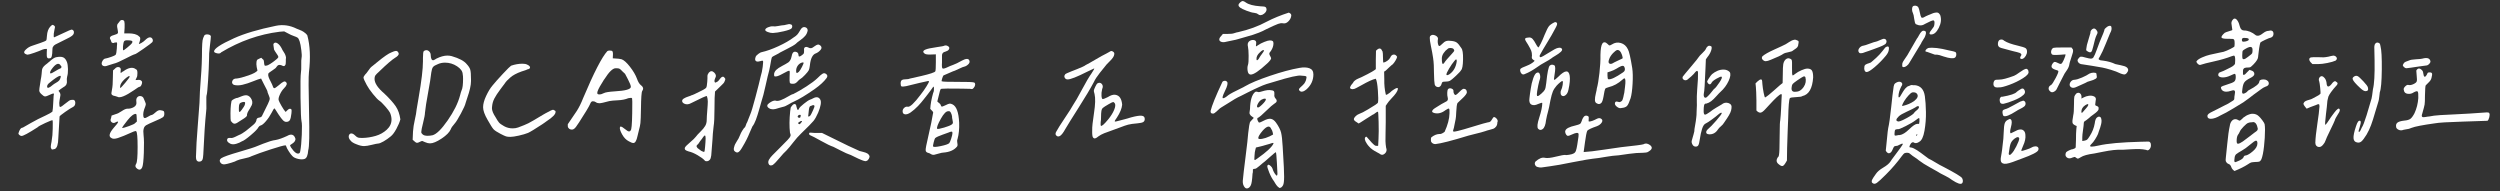
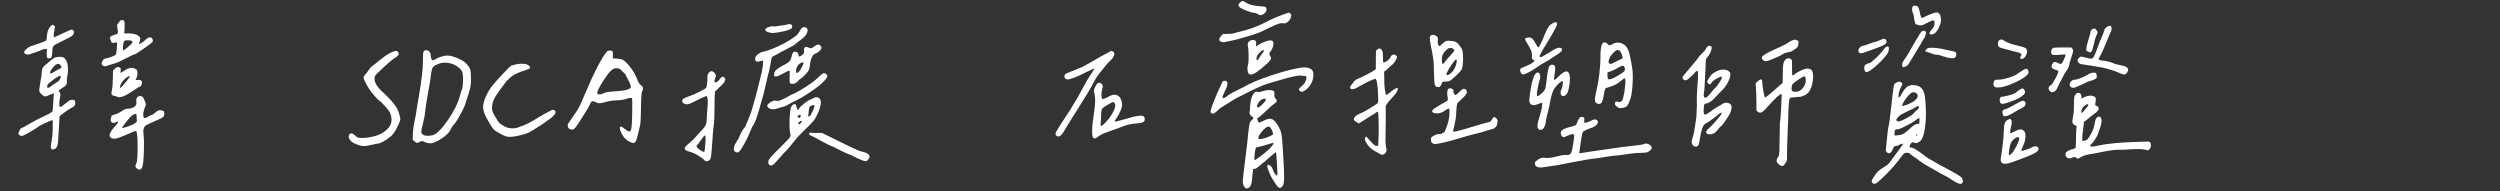
<svg xmlns="http://www.w3.org/2000/svg" version="1.1" x="0px" y="0px" width="540.667px" height="41.396px" viewBox="0 0 540.667 41.396" enable-background="new 0 0 540.667 41.396" xml:space="preserve">
  <rect x="0" y="0" width="540.667" height="41.396" fill="#333333" stroke="none" />
  <g id="圖層_2">
</g>
  <g id="圖層_1">
    <g>
-       <rect x="-13.37" y="2.18" fill="none" width="551.286" height="45.558" />
      <path fill="#FFFFFF" d="M4.643,29.405c-0.131,0-0.273-0.064-0.43-0.195c-0.156-0.13-0.234-0.247-0.234-0.352    c0.234-0.833,0.547-1.25,0.938-1.25c0.234-0.13,0.826-0.469,1.777-1.016s2.025-1.094,3.223-1.641    c0.756-0.364,1.197-0.611,1.328-0.742c0.078,0.053,0.143-0.221,0.195-0.82c0.053-0.599,0.092-1.224,0.117-1.875    c0.025-0.65,0.053-0.989,0.078-1.016c0.078-0.208,0.025-0.299-0.156-0.273c-0.131,0.026-0.365,0.117-0.703,0.273    c-0.521,0.261-0.879,0.378-1.074,0.352c-0.195-0.025-0.449-0.195-0.762-0.508c-0.025-0.025-0.078-0.078-0.156-0.156    c-0.182-0.182-0.279-0.371-0.293-0.566s0.059-0.748,0.215-1.66c0.053-0.313,0.092-0.572,0.117-0.781    c0.078-0.364,0.137-0.748,0.176-1.152c0.039-0.403,0.064-0.689,0.078-0.859c0.014-0.169,0.078-0.352,0.195-0.547    s0.307-0.396,0.566-0.605c0.131-0.078,0.469-0.357,1.016-0.84c0.547-0.481,0.977-0.748,1.289-0.801    c0.65-0.13,1.152-0.123,1.504,0.02c0.352,0.144,0.631,0.488,0.84,1.035c0.131,0.365,0.201,0.873,0.215,1.523    c0.014,0.651-0.045,1.186-0.176,1.602c-0.078,0.365-0.098,0.678-0.059,0.938c0.039,0.261,0.006,0.508-0.098,0.742    s-0.326,0.443-0.664,0.625c-0.521,0.339-0.873,0.6-1.055,0.781l0.234,0.313c0.156,0.234,0.215,0.469,0.176,0.703    s-0.098,0.573-0.176,1.016c-0.078,0.443-0.092,0.795-0.039,1.055c0,0.365,0.117,0.482,0.352,0.352    c0.156-0.078,0.391-0.247,0.703-0.508c0.521-0.416,0.873-0.684,1.055-0.801s0.377-0.176,0.586-0.176    c0.469-0.078,0.717,0.111,0.742,0.566c0.025,0.456-0.131,0.775-0.469,0.957c-0.416,0.209-1.002,0.58-1.758,1.113    c-0.756,0.534-1.146,0.854-1.172,0.957c-0.025,0.625-0.117,2.188-0.273,4.688c-0.025,1.328-0.273,2.109-0.742,2.344    c-0.182,0.026-0.338,0.059-0.469,0.098s-0.221,0.007-0.273-0.098c-0.053-0.104-0.092-0.188-0.117-0.254    c-0.025-0.064-0.033-0.188-0.02-0.371c0.014-0.182,0.033-0.332,0.059-0.449s0.059-0.279,0.098-0.488    c0.039-0.208,0.059-0.364,0.059-0.469c0.104-0.469,0.17-1.263,0.195-2.383c0.025-1.119,0.014-1.719-0.039-1.797    c-0.078-0.052-0.6,0.144-1.563,0.586c-0.963,0.443-1.523,0.756-1.68,0.938C6.141,28.807,4.98,29.432,4.643,29.405z M13.568,7.218    c1.211-0.572,1.842-0.846,1.895-0.82c0.182,0,0.326,0.078,0.43,0.234s0.131,0.326,0.078,0.508    c-0.025,0.209-0.15,0.404-0.371,0.586c-0.221,0.183-0.605,0.404-1.152,0.664c-1.381,0.678-2.201,1.088-2.461,1.23    c-0.26,0.144-0.43,0.307-0.508,0.488c-0.104,0.104-0.156,0.378-0.156,0.82c0,0.443-0.039,0.84-0.117,1.191    s-0.234,0.515-0.469,0.488c-0.26,0.053-0.436,0-0.527-0.156s-0.123-0.494-0.098-1.016l0.039-0.859    c-0.365-0.025-0.689,0.026-0.977,0.156c-0.391,0.183-0.977,0.41-1.758,0.684s-1.275,0.41-1.484,0.41    c-0.859-0.208-0.938-0.611-0.234-1.211c0.338-0.313,0.742-0.547,1.211-0.703c0.494-0.156,1.107-0.364,1.836-0.625    c0.729-0.26,1.133-0.43,1.211-0.508c0.104-0.078,0.17-0.416,0.195-1.016c0.053-0.885,0.299-1.563,0.742-2.031    c0.209-0.208,0.352-0.325,0.43-0.352c0.078-0.025,0.209,0.026,0.391,0.156c0.104,0.104,0.162,0.189,0.176,0.254    c0.014,0.065-0.02,0.254-0.098,0.566c-0.078,0.339-0.131,0.639-0.156,0.898c-0.025,0.261-0.033,0.463-0.02,0.605    c0.014,0.144,0.045,0.215,0.098,0.215C11.738,8.077,12.357,7.791,13.568,7.218z M13.139,16.456    c-0.014-0.039-0.072-0.059-0.176-0.059c-0.391,0.078-1.133,0.573-2.227,1.484c-0.391,0.287-0.572,0.586-0.547,0.898    c0.053,0.391,0.469,0.248,1.25-0.43c0.156-0.13,0.385-0.279,0.684-0.449c0.299-0.169,0.521-0.332,0.664-0.488    s0.254-0.391,0.332-0.703C13.145,16.58,13.152,16.495,13.139,16.456z M11.928,15.401c0.533-0.325,0.879-0.514,1.035-0.566    c0.156-0.025,0.26-0.11,0.313-0.254c0.053-0.143,0-0.279-0.156-0.41c-0.365-0.599-0.912-0.469-1.641,0.391    c-0.521,0.625-0.729,1.042-0.625,1.25c0.025,0.026,0.064,0.053,0.117,0.078C11.074,15.89,11.395,15.728,11.928,15.401z     M26.889,4.64c0.064,0.209,0.084,0.664,0.059,1.367l-0.078,1.211h0.898c1.094,0,1.85,0.209,2.266,0.625    c0.182,0.104,0.279,0.248,0.293,0.43c0.014,0.183-0.025,0.417-0.117,0.703c-0.092,0.287-0.15,0.456-0.176,0.508    c0.053,0.053,0.234-0.013,0.547-0.195c0.313-0.182,0.572-0.377,0.781-0.586c0.416-0.416,0.768-0.625,1.055-0.625    c0.26,0,0.449,0.124,0.566,0.371c0.117,0.248,0.098,0.476-0.059,0.684c-0.131,0.156-0.756,0.625-1.875,1.406    s-1.732,1.172-1.836,1.172c-0.26,0.053-0.977,0.385-2.148,0.996c-1.172,0.612-2.006,0.971-2.5,1.074    c-0.572,0.156-0.99,0.287-1.25,0.391c-0.365,0.156-0.678,0.189-0.938,0.098c-0.26-0.091-0.391-0.279-0.391-0.566    c0-0.182,0.078-0.391,0.234-0.625s0.313-0.364,0.469-0.391c0.416-0.078,0.879-0.208,1.387-0.391    c0.508-0.182,0.814-0.325,0.918-0.43c0.131-0.156,0.221-0.625,0.273-1.406c0-0.156,0.006-0.332,0.02-0.527s0.025-0.332,0.039-0.41    s0.006-0.162-0.02-0.254c-0.025-0.091-0.078-0.123-0.156-0.098c-0.078,0.026-0.195,0.039-0.352,0.039    c-0.182,0.104-0.332,0.131-0.449,0.078c-0.117-0.052-0.189-0.091-0.215-0.117c-0.025-0.025-0.059-0.104-0.098-0.234    c-0.039-0.13-0.072-0.234-0.098-0.313c-0.391-0.494-0.104-0.859,0.859-1.094c0.365-0.104,0.586-0.208,0.664-0.313    c0.078-0.104,0.078-0.338,0-0.703c-0.053-0.286-0.092-0.501-0.117-0.645c-0.025-0.143-0.025-0.279,0-0.41    c0.025-0.13,0.045-0.208,0.059-0.234c0.014-0.025,0.072-0.098,0.176-0.215s0.182-0.215,0.234-0.293    c0.156-0.26,0.338-0.391,0.547-0.391C26.648,4.327,26.824,4.432,26.889,4.64z M35.248,25.343    c-0.195,0.156-0.723,0.417-1.582,0.781c-1.094,0.469-1.777,0.788-2.051,0.957c-0.273,0.17-0.449,0.41-0.527,0.723    c-0.104,0.339-0.117,0.808-0.039,1.406c0.104,0.859,0.123,2.129,0.059,3.809s-0.176,2.715-0.332,3.105    c-0.26,0.625-0.65,0.729-1.172,0.313c-0.365-0.287-0.416-0.625-0.156-1.016c0.209-0.313,0.313-1.523,0.313-3.633    s-0.104-3.242-0.313-3.398c-0.078-0.078-0.273-0.052-0.586,0.078c-1.615,0.729-2.74,1.191-3.379,1.387s-1.088,0.202-1.348,0.02    c-0.678-0.313-0.547-1.028,0.391-2.148c0.678-0.755,1.016-1.197,1.016-1.328c0-0.156-0.17-0.143-0.508,0.039    c-0.313,0.209-0.605,0.209-0.879,0c-0.273-0.208-0.318-0.508-0.137-0.898l0.117-0.547l0.898-0.313    c0.338-0.078,0.768-0.293,1.289-0.645s0.924-0.527,1.211-0.527c0.494,0.026,0.971-0.091,1.426-0.352    c0.455-0.26,0.631-0.664,0.527-1.211c-0.053-0.416,0.025-0.729,0.234-0.938c0.209-0.208,0.463-0.279,0.762-0.215    c0.299,0.065,0.502,0.241,0.605,0.527c0.287,0.651,0.436,1.035,0.449,1.152s-0.033,0.319-0.137,0.605    c-0.365,0.859-0.494,1.563-0.391,2.109c0.025,0.156,0.084,0.261,0.176,0.313c0.092,0.053,0.215,0.046,0.371-0.02    c0.156-0.064,0.307-0.143,0.449-0.234c0.143-0.091,0.293-0.176,0.449-0.254s0.273-0.117,0.352-0.117    c0.209-0.052,0.508-0.26,0.898-0.625c0.391-0.364,0.768-0.494,1.133-0.391c0.313,0.053,0.508,0.117,0.586,0.195    s0.117,0.261,0.117,0.547C35.541,24.939,35.443,25.187,35.248,25.343z M24.838,14.874c0.26-0.313,0.561-0.43,0.898-0.352    s0.455,0.365,0.352,0.859c-0.025,0.183-0.025,0.293,0,0.332s0.053,0.053,0.078,0.039c0.025-0.013,0.078-0.045,0.156-0.098    c0.131-0.13,0.248-0.208,0.352-0.234c1.146-0.833,2.057-0.977,2.734-0.43c0.209,0.053,0.313,0.319,0.313,0.801    c0,0.482-0.053,0.801-0.156,0.957c-0.078,0.131-0.143,0.273-0.195,0.43c-0.053,0.078-0.059,0.124-0.02,0.137    c0.039,0.014,0.162,0.007,0.371-0.02c0.443-0.078,0.756,0.014,0.938,0.273c0.104,0.156,0.092,0.397-0.039,0.723    c-0.131,0.326-0.287,0.488-0.469,0.488c-0.104,0-0.482,0.234-1.133,0.703c-1.9,1.303-3.111,1.784-3.633,1.445    c-0.104-0.052-0.248-0.098-0.43-0.137s-0.318-0.071-0.41-0.098c-0.092-0.025-0.195-0.084-0.313-0.176    c-0.117-0.091-0.162-0.221-0.137-0.391c0.025-0.169,0.064-0.41,0.117-0.723c0.131-0.625,0.195-1.471,0.195-2.539l0.039-1.641    L24.838,14.874z M27.572,16.632c-0.078,0.053-0.17,0.117-0.273,0.195c-0.625,0.495-1.041,1.003-1.25,1.523    c-0.104,0.417-0.117,0.639-0.039,0.664c0.104,0,0.469-0.377,1.094-1.133c0.625-0.755,0.938-1.185,0.938-1.289    C28.041,16.385,27.885,16.397,27.572,16.632z M29.564,25.46c0-0.521-0.053-0.794-0.156-0.82c-0.443-0.052-1.041,0.391-1.797,1.328    s-1.158,1.511-1.211,1.719c0.234,0,0.742-0.143,1.523-0.43c0.781-0.286,1.211-0.494,1.289-0.625l0.391-0.352L29.564,25.46z     M27.572,10.245c0.521-0.43,0.834-0.723,0.938-0.879c0.26-0.364,0.131-0.572-0.391-0.625c-0.521-0.052-0.885-0.039-1.094,0.039    c-0.131,0.053-0.221,0.163-0.273,0.332c-0.053,0.17-0.104,0.488-0.156,0.957c-0.025,0.547,0,0.82,0.078,0.82    S27.051,10.675,27.572,10.245z" />
-       <path fill="#FFFFFF" d="M43.963,33.429c-0.025,0.573-0.098,0.963-0.215,1.172c-0.117,0.208-0.318,0.325-0.605,0.352    c-0.234,0.025-0.43-0.053-0.586-0.234c-0.156-0.209-0.209-0.638-0.156-1.289c0.025-1.458,0.143-3.463,0.352-6.016    c0.209-2.552,0.338-4.271,0.391-5.156c0.025-1.51,0.123-3.294,0.293-5.352c0.17-2.057,0.254-4.18,0.254-6.367    c0.025-0.859,0.064-1.458,0.117-1.797c0.053-0.338,0.182-0.703,0.391-1.094c0.182-0.182,0.449-0.247,0.801-0.195    c0.352,0.053,0.553,0.183,0.605,0.391c0,0.287-0.072,1.003-0.215,2.148c-0.143,1.146-0.201,2.058-0.176,2.734    c-0.025,1.354-0.098,2.93-0.215,4.727s-0.215,2.813-0.293,3.047c-0.078,0.156-0.104,0.742-0.078,1.758s0.014,1.615-0.039,1.797    C44.354,26.268,44.145,29.393,43.963,33.429z M58.572,32.296c-1.771,0.573-3.164,1.068-4.18,1.484    c-0.338,0.183-0.865,0.346-1.582,0.488s-1.244,0.293-1.582,0.449c-0.182,0.13-0.6,0.293-1.25,0.488s-1.107,0.306-1.367,0.332    c-0.443,0.052-0.768-0.092-0.977-0.43c-0.209-0.339-0.131-0.639,0.234-0.898c0.494-0.313,1.783-0.768,3.867-1.367    c2.084-0.599,3.412-1.028,3.984-1.289c0.182-0.078,0.572-0.234,1.172-0.469s1.113-0.416,1.543-0.547    c0.43-0.13,0.84-0.221,1.23-0.273c0.6-0.104,1.406-0.391,2.422-0.859c0.756-0.442,1.303-0.377,1.641,0.195    c0.287,0.443,0.209,0.859-0.234,1.25c-0.078,0.078-0.182,0.156-0.313,0.234c-0.287,0.183-0.436,0.293-0.449,0.332    s0.059,0.202,0.215,0.488c0.729,1.068,1.314,1.484,1.758,1.25c0.131-0.078,0.209-0.234,0.234-0.469    c0.156-0.833,0.268-2.024,0.332-3.574c0.064-1.549,0.045-2.506-0.059-2.871c-0.104-0.416-0.176-2.115-0.215-5.098    c-0.039-2.981-0.006-4.837,0.098-5.566c0.053-0.26,0.072-0.768,0.059-1.523c-0.014-0.755,0.006-1.25,0.059-1.484    c0.078-0.391,0.064-0.95-0.039-1.68c-0.104-0.885-0.229-1.536-0.371-1.953c-0.143-0.416-0.287-0.677-0.43-0.781    c-0.143-0.104-0.424-0.228-0.84-0.371c-0.416-0.143-0.807-0.318-1.172-0.527l-0.898-0.469l-1.016,0.078    c-4.4,0.547-8.607,2.031-12.617,4.453c-0.156,0.234-0.443,0.307-0.859,0.215c-0.416-0.091-0.639-0.215-0.664-0.371    c-0.078-0.599,1.354-1.563,4.297-2.891c2.24-1.016,5.26-1.914,9.063-2.695c1.537-0.313,3.033-0.104,4.492,0.625    c0.131,0.053,0.326,0.131,0.586,0.234c0.26,0.104,0.443,0.183,0.547,0.234c0.104,0.053,0.234,0.131,0.391,0.234    c0.156,0.104,0.299,0.215,0.43,0.332s0.248,0.254,0.352,0.41c0.6,2.188,0.717,4.857,0.352,8.008    c-0.104,0.834-0.098,3.686,0.02,8.555c0.117,4.87,0.059,7.631-0.176,8.281c-0.078,1.094-0.338,1.719-0.781,1.875    c-0.365,0.13-0.834,0.13-1.406,0c-0.572-0.131-0.99-0.338-1.25-0.625c-0.234-0.234-0.494-0.579-0.781-1.035    c-0.287-0.455-0.455-0.774-0.508-0.957c-0.025-0.208-0.104-0.313-0.234-0.313C61.385,31.437,60.344,31.724,58.572,32.296z     M58.104,20.558c-0.182-0.43-0.273-0.684-0.273-0.762c0.053,0.026-0.006-0.13-0.176-0.469c-0.17-0.338-0.391-0.768-0.664-1.289    c-0.273-0.521-0.449-0.872-0.527-1.055c-0.365,0.078-0.943,0.28-1.738,0.605c-0.795,0.326-1.549,0.573-2.266,0.742    c-0.717,0.17-1.348,0.176-1.895,0.02c-0.365-0.208-0.469-0.494-0.313-0.859c0.156-0.364,0.469-0.533,0.938-0.508    c0.625-0.078,1.465-0.299,2.52-0.664c1.055-0.364,1.713-0.716,1.973-1.055c-0.287-1.094-0.313-1.861-0.078-2.305    c0.025-0.052,0.182-0.143,0.469-0.273l0.43-0.195l0.313,0.313c0.156,0.053,0.248,0.248,0.273,0.586    c0.025,0.339,0.064,0.58,0.117,0.723c0.053,0.144,0.299,0.137,0.742-0.02c0.287-0.13,0.703-0.396,1.25-0.801    c0.547-0.403,0.859-0.684,0.938-0.84c0.104-0.078,0.078-0.24-0.078-0.488c-0.156-0.247-0.338-0.521-0.547-0.82    c-0.209-0.299-0.299-0.514-0.273-0.645c0-0.078-0.02-0.208-0.059-0.391c-0.039-0.182-0.059-0.332-0.059-0.449    s0.039-0.215,0.117-0.293c0.209-0.208,0.475-0.201,0.801,0.02c0.326,0.222,0.619,0.58,0.879,1.074    c0.078,0.209,0.24,0.495,0.488,0.859c0.248,0.365,0.396,0.742,0.449,1.133c0,0.078-0.014,0.209-0.039,0.391    c0,0.209,0,0.365,0,0.469c0,0.104-0.006,0.234-0.02,0.391s-0.039,0.268-0.078,0.332c-0.039,0.065-0.092,0.131-0.156,0.195    c-0.064,0.065-0.156,0.085-0.273,0.059c-0.117-0.025-0.24-0.078-0.371-0.156c-0.287-0.104-0.508-0.13-0.664-0.078    c-0.156,0.053-0.313,0.195-0.469,0.43c-0.053,0.156-0.346,0.404-0.879,0.742c-0.533,0.339-0.826,0.573-0.879,0.703    c-0.053,0.209-0.033,0.449,0.059,0.723s0.229,0.573,0.41,0.898c0.182,0.326,0.299,0.566,0.352,0.723    c0.156,0.521,0.307,0.788,0.449,0.801c0.143,0.014,0.475-0.201,0.996-0.645c0.469-0.416,0.814-0.67,1.035-0.762    c0.221-0.091,0.396-0.059,0.527,0.098c0.313,0.287,0.17,0.729-0.43,1.328c-0.338,0.339-0.631,0.775-0.879,1.309    c-0.248,0.534-0.346,0.944-0.293,1.23c0.053,0.209,0.26,0.632,0.625,1.27c0.365,0.639,0.664,1.074,0.898,1.309l0.313-0.313    c0.391-0.416,0.703-0.494,0.938-0.234c0.053,0.104,0.053,0.391,0,0.859c-0.078,0.729-0.195,1.218-0.352,1.465    c-0.156,0.248-0.416,0.371-0.781,0.371c-0.234,0-0.469-0.117-0.703-0.352s-0.561-0.664-0.977-1.289    c-0.521-0.859-0.82-1.289-0.898-1.289c-0.053,0-0.248,0.326-0.586,0.977c-0.338,0.651-0.748,1.257-1.23,1.816    c-0.482,0.561-0.865,0.866-1.152,0.918c-0.182,0.053-0.338,0.183-0.469,0.391c-0.156,0.339-0.703,0.905-1.641,1.699    c-0.938,0.795-1.588,1.244-1.953,1.348c-0.313,0.209-0.717,0.385-1.211,0.527c-0.494,0.144-0.912,0.137-1.25-0.02    c-0.572-0.286-0.807-0.599-0.703-0.938c0.053-0.26,0.299-0.364,0.742-0.313c0.234,0.053,0.58-0.032,1.035-0.254    c0.455-0.221,0.709-0.345,0.762-0.371c0.234-0.078,0.502-0.215,0.801-0.41s0.553-0.371,0.762-0.527s0.482-0.377,0.82-0.664    c0.338-0.286,0.572-0.481,0.703-0.586c0.365-0.286,0.6-0.611,0.703-0.977c0-0.208,0.059-0.357,0.176-0.449    c0.117-0.091,0.248-0.143,0.391-0.156c0.143-0.013,0.287-0.059,0.43-0.137s0.24-0.208,0.293-0.391    c1.068-2.083,1.602-3.255,1.602-3.516C58.363,21.268,58.285,20.987,58.104,20.558z M52.225,20.831    c0.482-0.195,0.879-0.267,1.191-0.215c0.443,0.104,0.781,0.417,1.016,0.938c0.234,0.521,0.17,1.042-0.195,1.563    c-0.078,0.183-0.215,0.417-0.41,0.703c-0.195,0.287-0.332,0.586-0.41,0.898c0.053,0.209-0.025,0.404-0.234,0.586    c-0.209,0.183-0.502,0.385-0.879,0.605c-0.377,0.222-0.631,0.385-0.762,0.488c-0.365,0.261-0.658,0.378-0.879,0.352    c-0.221-0.025-0.436-0.195-0.645-0.508c-0.078,0.104-0.131-0.091-0.156-0.586c-0.053-1.641,0.014-2.891,0.195-3.75    c0.025-0.052,0.039-0.091,0.039-0.117c0.104-0.13,0.299-0.267,0.586-0.41c0.287-0.143,0.521-0.215,0.703-0.215    C51.463,21.138,51.742,21.026,52.225,20.831z M52.361,22.101c-0.287,0.078-0.475,0.202-0.566,0.371    c-0.092,0.17-0.137,0.476-0.137,0.918c-0.025,0.495,0.014,0.769,0.117,0.82c0.104,0.026,0.273-0.13,0.508-0.469    c0.26-0.391,0.404-0.599,0.43-0.625c0.131-0.182,0.221-0.384,0.273-0.605c0.053-0.221,0.039-0.357-0.039-0.41    C52.844,22.022,52.648,22.022,52.361,22.101z" />
      <path fill="#FFFFFF" d="M85.455,12.491c-0.678,0.417-1.783,1.367-3.32,2.852c-0.547,0.495-0.873,0.827-0.977,0.996    c-0.104,0.17-0.156,0.41-0.156,0.723c0,0.912,0.703,1.967,2.109,3.164c1.146,1.094,1.973,2.019,2.48,2.773    c0.508,0.756,0.84,1.693,0.996,2.813c-0.156,0.6-0.443,1.283-0.859,2.051c-0.416,0.769-0.82,1.309-1.211,1.621    c-0.494,0.417-1.016,0.781-1.563,1.094s-0.951,0.469-1.211,0.469c-0.156,0-0.6,0.092-1.328,0.273    c-0.729,0.183-1.289,0.273-1.68,0.273c-0.469,0-1.016-0.13-1.641-0.391c-0.65-0.234-1.094-0.521-1.328-0.859    c-0.234-0.26-0.352-0.533-0.352-0.82c0-0.182,0.053-0.338,0.156-0.469c0.104-0.13,0.234-0.195,0.391-0.195    c0.26,0,0.533,0.144,0.82,0.43c0.26,0.261,0.482,0.417,0.664,0.469c0.182,0.053,0.494,0.078,0.938,0.078    c0.99-0.025,1.947-0.176,2.871-0.449s1.725-0.723,2.402-1.348s1.016-1.354,1.016-2.188c0-0.442-0.104-0.924-0.313-1.445    c-0.156-0.313-0.508-0.781-1.055-1.406s-0.963-1.028-1.25-1.211c-0.313-0.208-0.775-0.689-1.387-1.445    c-0.611-0.755-1.061-1.406-1.348-1.953c-0.469-0.859-0.703-1.393-0.703-1.602c0-0.156,0.117-0.377,0.352-0.664    c0.156-0.13,0.391-0.423,0.703-0.879c0.313-0.455,0.533-0.723,0.664-0.801c0.234-0.182,0.639-0.508,1.211-0.977    c1.484-1.224,2.525-1.939,3.125-2.148c0.443-0.208,0.768-0.313,0.977-0.313c0.182,0,0.326,0.078,0.43,0.234    s0.156,0.287,0.156,0.391C86.236,11.893,85.977,12.179,85.455,12.491z" />
      <path fill="#FFFFFF" d="M91.275,30.499c-0.104,0-0.273,0.065-0.508,0.195c-0.234,0.131-0.43,0.195-0.586,0.195    c-0.182,0-0.494-0.221-0.938-0.664c0.025-0.572,0.053-1.172,0.078-1.797c0.053-0.781,0.182-1.621,0.391-2.52    s0.338-1.646,0.391-2.246c0.078-0.521,0.221-1.367,0.43-2.539c0.625-3.594,0.938-6.211,0.938-7.852c0-0.26,0-0.508,0-0.742    c0-0.885,0.064-1.38,0.195-1.484c0.156-0.13,0.338-0.195,0.547-0.195c0.234,0,0.449,0.104,0.645,0.313    c0.195,0.209,0.293,0.469,0.293,0.781c0.025,0.729,0.209,1.094,0.547,1.094c0.234-0.078,0.455-0.195,0.664-0.352    c0.885-0.442,1.68-0.664,2.383-0.664c0.338,0,0.65,0.039,0.938,0.117c1.615,0.469,2.695,1.042,3.242,1.719    c0.416,0.443,0.678,0.854,0.781,1.23c0.104,0.378,0.156,1.074,0.156,2.09c0,0.131,0,0.261,0,0.391c0,0.859-0.273,2.07-0.82,3.633    c-0.156,0.469-0.273,0.834-0.352,1.094c-0.078,0.391-0.416,1.146-1.016,2.266c-0.6,1.12-1.055,1.85-1.367,2.188    c-0.443,0.495-0.717,0.898-0.82,1.211c-0.287,0.651-0.951,1.322-1.992,2.012c-1.041,0.69-1.875,1.035-2.5,1.035    c-0.313,0-0.664-0.084-1.055-0.254c-0.391-0.169-0.586-0.254-0.586-0.254S91.328,30.499,91.275,30.499z M91.393,29.054    c0.209,0.209,0.572,0.313,1.094,0.313c0.338,0,0.689-0.039,1.055-0.117c0.859-0.234,1.953-1.309,3.281-3.223    s2.213-3.691,2.656-5.332c0.156-0.625,0.273-1.016,0.352-1.172c0.209-0.416,0.313-1.25,0.313-2.5c0-0.416-0.025-0.742-0.078-0.977    c-0.025-0.625-0.436-1.197-1.23-1.719c-0.795-0.521-1.66-0.781-2.598-0.781c-0.547,0-1.055,0.104-1.523,0.313    c-0.547,0.209-0.904,0.424-1.074,0.645c-0.17,0.222-0.293,0.619-0.371,1.191c-0.104,0.99-0.332,2.429-0.684,4.316    c-0.352,1.889-0.58,3.354-0.684,4.395c0,0.365-0.131,1.068-0.391,2.109c-0.26,1.042-0.391,1.674-0.391,1.895    c0,0.222,0,0.332,0,0.332S91.211,28.846,91.393,29.054z" />
      <path fill="#FFFFFF" d="M120.143,24.249c0,0.469-0.639,1.12-1.914,1.953c-0.078,0.053-0.15,0.104-0.215,0.156    c-0.064,0.053-0.137,0.104-0.215,0.156c-0.078,0.053-0.162,0.111-0.254,0.176c-0.092,0.065-0.176,0.124-0.254,0.176    c-1.588,1.042-2.617,1.667-3.086,1.875c-0.521,0.209-1.186,0.404-1.992,0.586c-0.807,0.183-1.42,0.273-1.836,0.273    c-0.391,0-0.697-0.032-0.918-0.098c-0.221-0.064-0.631-0.254-1.23-0.566c-0.756-0.391-1.256-0.723-1.504-0.996    s-0.67-0.943-1.27-2.012c-0.65-1.119-0.977-2.031-0.977-2.734s0.221-1.523,0.664-2.461s0.885-1.666,1.328-2.188    c0.547-0.677,1.309-1.536,2.285-2.578c0.977-1.041,1.568-1.627,1.777-1.758c0.834-0.286,1.654-0.43,2.461-0.43    c0.443,0,0.781,0.065,1.016,0.195c0.416,0.183,0.625,0.391,0.625,0.625c0,0.209-0.221,0.352-0.664,0.43    c-0.025,0.026-0.064,0.053-0.117,0.078c-0.053,0.026-0.123,0.053-0.215,0.078c-0.092,0.026-0.209,0.065-0.352,0.117    c-0.143,0.053-0.307,0.104-0.488,0.156c-1.094,0.391-1.914,0.834-2.461,1.328c-0.572,0.495-0.951,0.898-1.133,1.211    c-0.26,0.365-0.572,0.781-0.938,1.25c-0.625,0.834-1.074,1.518-1.348,2.051c-0.273,0.534-0.436,1.088-0.488,1.66    c-0.025,0.131-0.039,0.273-0.039,0.43c0,0.521,0.26,1.172,0.781,1.953c0.182,0.287,0.313,0.508,0.391,0.664    c0.053,0.104,0.17,0.268,0.352,0.488c0.182,0.222,0.553,0.488,1.113,0.801s1.178,0.469,1.855,0.469    c0.416,0,0.807-0.064,1.172-0.195c0.99-0.364,1.732-0.67,2.227-0.918c0.494-0.247,1.537-0.853,3.125-1.816    c0.104-0.052,0.287-0.156,0.547-0.313c0.938-0.521,1.484-0.781,1.641-0.781c0.078,0,0.189,0.046,0.332,0.137    c0.143,0.092,0.215,0.137,0.215,0.137S120.143,24.093,120.143,24.249z" />
      <path fill="#FFFFFF" d="M124.752,23.976c0.494-0.781,0.951-1.705,1.367-2.773c2.318-5.494,4.063-8.88,5.234-10.156    c0.131-0.078,0.299-0.117,0.508-0.117c0.313,0,0.508,0.053,0.586,0.156c0.078,0.131,0.117,0.326,0.117,0.586l-0.039,0.938    c1.016,0.053,1.641,0.117,1.875,0.195c0.494,0.156,1.1,0.69,1.816,1.602c0.717,0.912,1.23,1.784,1.543,2.617    c0.234,0.678,0.521,1.146,0.859,1.406c0.313,0.234,0.469,0.482,0.469,0.742c0,0.156-0.064,0.326-0.195,0.508    c-0.156,0.234-0.248,1.523-0.273,3.867c-0.025,1.589-0.064,2.611-0.117,3.066c-0.053,0.456-0.156,0.957-0.313,1.504    c-0.131,0.469-0.234,0.898-0.313,1.289c-0.209,1.016-0.508,1.523-0.898,1.523c-0.234,0-0.572-0.13-1.016-0.391    c-0.547-0.286-1.002-0.748-1.367-1.387c-0.365-0.638-0.547-1.126-0.547-1.465c0-0.208,0.064-0.313,0.195-0.313    c0.182,0,0.482,0.176,0.898,0.527s0.717,0.527,0.898,0.527c0.209,0,0.365-0.156,0.469-0.469c0.156-0.65,0.234-2.513,0.234-5.586    c0-0.052,0-0.123,0-0.215c0-0.091,0-0.162,0-0.215c0-0.338-0.014-0.553-0.039-0.645c-0.025-0.091-0.104-0.137-0.234-0.137    c-0.104,0-0.299,0.026-0.586,0.078c-0.625,0.261-1.367,0.41-2.227,0.449s-1.484,0.098-1.875,0.176    c-1.146,0.313-1.861,0.469-2.148,0.469c-0.313,0-0.572-0.078-0.781-0.234c-0.182-0.13-0.396-0.195-0.645-0.195    s-0.436,0.183-0.566,0.547c-0.209,0.521-1.002,1.85-2.383,3.984c-0.209,0.287-0.352,0.495-0.43,0.625    c-0.391,0.651-0.768,0.977-1.133,0.977c-0.26,0-0.475-0.078-0.645-0.234s-0.254-0.313-0.254-0.469c0-0.313,0-0.469,0-0.469    S123.449,25.903,124.752,23.976z M134.635,15.46c-0.287-0.313-0.502-0.508-0.645-0.586s-0.371-0.117-0.684-0.117    c-0.053,0-0.104,0-0.156,0c-0.625,0-1.432,0.781-2.422,2.344c-0.053,0.053-0.098,0.111-0.137,0.176    c-0.039,0.065-0.078,0.131-0.117,0.195c-0.039,0.065-0.084,0.144-0.137,0.234c-0.053,0.092-0.104,0.176-0.156,0.254    c-0.678,1.068-1.016,1.784-1.016,2.148c0,0.209,0.15,0.313,0.449,0.313s0.619-0.091,0.957-0.273    c0.338-0.182,1.133-0.313,2.383-0.391c2.318-0.13,3.477-0.455,3.477-0.977c0-0.286-0.209-0.826-0.625-1.621    c-0.416-0.794-0.625-1.191-0.625-1.191S135,15.799,134.635,15.46z" />
      <path fill="#FFFFFF" d="M147.896,21.3c0.273-0.169,0.6-0.313,0.977-0.43s0.592-0.201,0.645-0.254c0.156,0,0.924-0.352,2.305-1.055    c0.521-0.26,0.826-0.469,0.918-0.625s0.162-0.572,0.215-1.25c0.025-0.234,0.039-0.469,0.039-0.703s0-0.41,0-0.527    s0.025-0.24,0.078-0.371c0.053-0.13,0.131-0.26,0.234-0.391c0.365-0.391,0.748-0.391,1.152,0s0.475,0.795,0.215,1.211    c-0.182,0.417-0.209,0.717-0.078,0.898c0.053,0.104,0.221,0.065,0.508-0.117c0.104-0.052,0.229-0.162,0.371-0.332    c0.143-0.169,0.26-0.318,0.352-0.449c0.092-0.13,0.221-0.228,0.391-0.293c0.17-0.064,0.318-0.006,0.449,0.176    c0.131,0.131,0.195,0.241,0.195,0.332c0,0.092-0.064,0.28-0.195,0.566c-0.025,0.156-0.357,0.527-0.996,1.113    s-0.982,0.918-1.035,0.996c-0.078,0.651-0.117,1.882-0.117,3.691c0,1.811-0.064,3.105-0.195,3.887    c-0.131,1.094-0.209,2.019-0.234,2.773c-0.131,1.875-0.221,3.034-0.273,3.477c-0.053,0.443-0.156,0.755-0.313,0.938    c-0.156,0.182-0.352,0.286-0.586,0.313c-0.234,0.025-0.404-0.026-0.508-0.156c-0.287-0.339-0.801-0.723-1.543-1.152    s-1.373-0.696-1.895-0.801c-0.365-0.104-0.611-0.215-0.742-0.332c-0.129-0.117-0.168-0.279-0.117-0.488    c0.078-0.208,0.443-0.586,1.094-1.133s1.08-0.963,1.289-1.25c0.182-0.26,0.508-0.618,0.977-1.074    c0.469-0.455,0.814-0.872,1.035-1.25c0.221-0.377,0.332-0.813,0.332-1.309c0-0.416,0.039-1.087,0.117-2.012    c0.078-0.924,0.117-1.575,0.117-1.953c0-0.377-0.064-0.774-0.195-1.191c-0.156-0.052-1.289,0.456-3.398,1.523    c-0.547,0.313-1.055,0.352-1.523,0.117c-0.285-0.156-0.43-0.338-0.43-0.547C147.5,21.658,147.623,21.47,147.896,21.3z     M152.604,29.952c0-0.208-0.014-0.357-0.039-0.449c-0.025-0.091-0.053-0.156-0.078-0.195s-0.084-0.02-0.176,0.059    s-0.162,0.156-0.215,0.234s-0.15,0.222-0.293,0.43c-0.143,0.209-0.268,0.365-0.371,0.469c-0.287,0.469-0.494,0.742-0.625,0.82    c-0.156,0.131-0.201,0.268-0.137,0.41c0.064,0.144,0.143,0.254,0.234,0.332s0.221,0.176,0.391,0.293s0.279,0.202,0.332,0.254    c0.391,0.209,0.619,0.28,0.684,0.215c0.064-0.064,0.123-0.423,0.176-1.074c0.025-0.391,0.053-0.716,0.078-0.977    C152.59,30.435,152.604,30.161,152.604,29.952z M174.146,7.745c-0.273,0.326-0.645,0.651-1.113,0.977    c-0.469,0.326-0.781,0.58-0.938,0.762c-0.313,0.261-0.951,0.632-1.914,1.113c-0.963,0.482-1.459,0.736-1.484,0.762    c-0.078,0.078-0.365,0.241-0.859,0.488c-0.494,0.248-0.781,0.41-0.859,0.488c-0.053,0.026-0.117,0.234-0.195,0.625    s-0.156,0.827-0.234,1.309c-0.078,0.482-0.143,0.801-0.195,0.957c-0.182,0.625-0.443,1.713-0.781,3.262    c-0.338,1.55-0.639,2.702-0.898,3.457c-0.053,0.183-0.209,0.736-0.469,1.66c-0.26,0.925-0.508,1.699-0.742,2.324    s-0.482,1.094-0.742,1.406c-0.156,0.313-0.346,0.742-0.566,1.289s-0.455,1.068-0.703,1.563c-0.248,0.495-0.566,1.068-0.957,1.719    c-0.313,0.547-0.592,0.886-0.84,1.016c-0.248,0.131-0.527,0.039-0.84-0.273c-0.131-0.182-0.156-0.43-0.078-0.742    s0.156-0.547,0.234-0.703s0.201-0.371,0.371-0.645s0.293-0.475,0.371-0.605c0.078-0.156,0.17-0.357,0.273-0.605    c0.104-0.247,0.189-0.442,0.254-0.586c0.064-0.143,0.156-0.306,0.273-0.488c0.117-0.182,0.24-0.364,0.371-0.547    c0.131-0.104,0.221-0.201,0.273-0.293c0.053-0.091,0.098-0.201,0.137-0.332c0.039-0.13,0.084-0.26,0.137-0.391    c0.078-0.078,0.229-0.423,0.449-1.035c0.221-0.611,0.357-0.957,0.41-1.035c0.182-0.391,0.547-1.607,1.094-3.652    c0.547-2.044,0.924-3.548,1.133-4.512c0.182-0.547,0.326-1.224,0.43-2.031c0.104-0.807,0.117-1.236,0.039-1.289    c-0.078-0.052-0.287-0.025-0.625,0.078c-0.443,0.131-0.748,0.111-0.918-0.059c-0.17-0.169-0.176-0.462-0.02-0.879    c0.053-0.182,0.248-0.396,0.586-0.645c0.338-0.247,0.572-0.371,0.703-0.371c1.068-0.234,2.279-0.664,3.633-1.289    s2.461-1.263,3.32-1.914c0.338-0.208,0.592-0.41,0.762-0.605s0.332-0.43,0.488-0.703s0.299-0.488,0.43-0.645    c0.26-0.26,0.547-0.332,0.859-0.215s0.469,0.346,0.469,0.684C174.596,7.036,174.42,7.42,174.146,7.745z M166.08,5.909    c0.391-0.169,0.756-0.24,1.094-0.215c0.234,0.053,0.619,0.026,1.152-0.078c0.533-0.104,0.879-0.156,1.035-0.156    s0.371-0.039,0.645-0.117s0.482-0.123,0.625-0.137c0.143-0.013,0.332,0.033,0.566,0.137c0.104,0.104,0.15,0.241,0.137,0.41    c-0.014,0.17-0.072,0.307-0.176,0.41c-0.182,0.183-0.742,0.385-1.68,0.605c-0.938,0.222-1.719,0.346-2.344,0.371    c-0.365,0-0.729-0.071-1.094-0.215c-0.365-0.143-0.547-0.293-0.547-0.449C165.494,6.268,165.689,6.079,166.08,5.909z     M176.197,19.249c-1.85,1.303-3.385,2.227-4.609,2.773c-0.209,0.078-0.561,0.268-1.055,0.566c-0.494,0.3-0.898,0.476-1.211,0.527    c-0.156,0.026-0.396,0.092-0.723,0.195c-0.326,0.104-0.611,0.189-0.859,0.254c-0.248,0.065-0.514,0.085-0.801,0.059    c-0.287-0.025-0.521-0.117-0.703-0.273c-0.443-0.338-0.396-0.696,0.137-1.074c0.533-0.377,0.971-0.553,1.309-0.527    c0.287,0.131,0.684,0.098,1.191-0.098s1.029-0.455,1.563-0.781c0.533-0.325,0.904-0.501,1.113-0.527    c0.885-0.442,1.842-0.996,2.871-1.66s1.816-1.256,2.363-1.777c0.494-0.494,0.834-0.794,1.016-0.898    c0.287-0.234,0.58-0.234,0.879,0s0.332,0.521,0.098,0.859C178.203,17.647,177.344,18.442,176.197,19.249z M177.408,21.554    c0.26,0.495,0.104,1.433-0.469,2.813c-0.338,0.781-0.678,1.381-1.016,1.797c-0.338,0.417-1.236,1.328-2.695,2.734    c-0.547,0.521-1.1,1.146-1.66,1.875c-0.561,0.729-1.061,1.328-1.504,1.797c-0.365,0.313-0.859,0.847-1.484,1.602    s-1.119,1.263-1.484,1.523c-0.443,0.182-0.736,0.091-0.879-0.273c-0.143-0.365-0.059-0.742,0.254-1.133    c0.053-0.182,0.795-0.97,2.227-2.363c1.432-1.393,2.174-2.207,2.227-2.441c0.078-0.156,0.078-0.364,0-0.625    c-0.025,0.078-0.053,0.026-0.078-0.156c-0.156-1.328-0.143-2.864,0.039-4.609c0.053-0.677,0.143-1.028,0.273-1.055    c0.338-0.521,0.65-0.664,0.938-0.43c0.053,0.026,0.104,0.183,0.156,0.469c0.104,0.469,0.209,0.703,0.313,0.703    c0.078,0,0.17-0.117,0.273-0.352c0.078-0.182,0.416-0.514,1.016-0.996c0.6-0.481,1.041-0.774,1.328-0.879    c0.234-0.078,0.469-0.182,0.703-0.313C176.588,20.877,177.096,20.981,177.408,21.554z M170.807,17.862    c-0.053-0.169-0.064-0.605-0.039-1.309c0.053-0.781,0.039-1.197-0.039-1.25c-0.131-0.052-0.619,0.163-1.465,0.645    c-0.846,0.482-1.426,0.671-1.738,0.566c-0.104-0.052-0.143-0.234-0.117-0.547c0.053-0.313,0.209-0.599,0.469-0.859    c0.26-0.26,0.689-0.547,1.289-0.859c0.156-0.078,0.385-0.201,0.684-0.371c0.299-0.169,0.514-0.299,0.645-0.391    c0.131-0.091,0.26-0.24,0.391-0.449c0.131-0.208,0.221-0.442,0.273-0.703c0.078-0.442,0.189-0.755,0.332-0.938    c0.143-0.182,0.346-0.247,0.605-0.195c0.391,0.078,0.586,0.313,0.586,0.703c0,0.417,0.26,0.417,0.781,0    c0.209-0.156,0.332-0.279,0.371-0.371c0.039-0.091,0.059-0.293,0.059-0.605c-0.053-0.391,0.02-0.631,0.215-0.723    c0.195-0.091,0.424-0.071,0.684,0.059c0.234,0.131,0.443,0.183,0.625,0.156c0.182-0.025,0.416-0.156,0.703-0.391    c0.313-0.234,0.561-0.364,0.742-0.391c0.182-0.025,0.365,0.039,0.547,0.195c0.313,0.287,0.338,0.593,0.078,0.918    c-0.26,0.326-0.586,0.58-0.977,0.762c-0.756,0.209-1.211,1.094-1.367,2.656c-0.053,0.443-0.131,0.781-0.234,1.016    c-0.104,0.209-0.377,0.547-0.82,1.016s-0.807,0.781-1.094,0.938c-0.131,0.078-0.279,0.215-0.449,0.41s-0.346,0.346-0.527,0.449    c-0.182,0.104-0.404,0.144-0.664,0.117C171.041,18.116,170.859,18.032,170.807,17.862z M172.311,15.772    c0.092,0.026,0.24-0.052,0.449-0.234c0.182-0.182,0.41-0.54,0.684-1.074c0.273-0.533,0.385-0.84,0.332-0.918    s-0.221-0.064-0.508,0.039c-0.338,0.156-0.605,0.391-0.801,0.703s-0.293,0.664-0.293,1.055    C172.174,15.604,172.219,15.747,172.311,15.772z M173.033,24.835c-0.234-0.025-0.404,0.078-0.508,0.313    c-0.053,0.104-0.025,0.183,0.078,0.234c0.131,0.104,0.254,0.131,0.371,0.078c0.117-0.052,0.176-0.169,0.176-0.352    C173.203,24.927,173.164,24.835,173.033,24.835z M173.346,26.163c-0.104-0.025-0.273,0.053-0.508,0.234    c-0.26,0.131-0.299,0.261-0.117,0.391c0.182,0.131,0.326,0.078,0.43-0.156C173.463,26.346,173.527,26.189,173.346,26.163z     M175.455,22.882c-0.209,0.026-0.346,0.137-0.41,0.332s-0.111,0.456-0.137,0.781c-0.025,0.326-0.053,0.566-0.078,0.723    c-0.053,0.234-0.072,0.378-0.059,0.43c0.014,0.053,0.072,0.065,0.176,0.039c0.131-0.025,0.248-0.117,0.352-0.273    s0.287-0.521,0.547-1.094c0.26-0.547,0.352-0.872,0.273-0.977C175.988,22.687,175.768,22.7,175.455,22.882z M186.705,32.862    c0.365,0.092,0.65,0.195,0.859,0.313s0.365,0.293,0.469,0.527c0.053,0.183,0.006,0.397-0.137,0.645s-0.307,0.396-0.488,0.449    c-0.131,0.104-0.449,0.059-0.957-0.137s-1.068-0.449-1.68-0.762s-1.021-0.494-1.23-0.547c-0.209-0.052-0.787-0.318-1.738-0.801    c-0.951-0.481-1.479-0.748-1.582-0.801c-0.572-0.182-1.451-0.605-2.637-1.27s-1.973-1.074-2.363-1.23    c-0.131-0.052-0.209-0.137-0.234-0.254s0-0.215,0.078-0.293c0.131-0.025,0.371-0.02,0.723,0.02s0.67,0.046,0.957,0.02h1.016    l2.305,1.133c2.604,1.303,4.545,2.227,5.82,2.773C186.066,32.7,186.34,32.771,186.705,32.862z" />
-       <path fill="#FFFFFF" d="M206.123,14.034c0.482-0.169,1.113-0.475,1.895-0.918c0.859-0.469,1.393-0.494,1.602-0.078    c0.182,0.365,0.039,0.717-0.43,1.055c-0.182,0.156-0.391,0.261-0.625,0.313c-0.131,0-0.547,0.17-1.25,0.508    c-0.703,0.339-1.107,0.508-1.211,0.508c-0.469,0.183-1.158,0.482-2.07,0.898c-0.078,0.104-0.17,0.319-0.273,0.645    c-0.104,0.326-0.143,0.527-0.117,0.605c0.209,0.104,1.367,0.15,3.477,0.137c2.109-0.013,3.295,0.033,3.555,0.137    c0.156,0.078,0.229,0.234,0.215,0.469s-0.111,0.456-0.293,0.664c-0.131,0.156-0.234,0.248-0.313,0.273    c-0.078,0.026-0.248,0.014-0.508-0.039c-0.053,0-0.625-0.013-1.719-0.039c-1.094-0.025-2.162-0.032-3.203-0.02    c-1.041,0.014-1.51,0.059-1.406,0.137c-0.104,0.104-0.248,0.573-0.43,1.406l-0.313,1.25l0.391,0.352    c0.131,0.078,0.229,0.176,0.293,0.293s0.104,0.209,0.117,0.273c0.014,0.065,0.045,0.117,0.098,0.156s0.143,0.039,0.273,0    s0.326-0.123,0.586-0.254c0.416-0.208,0.709-0.325,0.879-0.352c0.17-0.025,0.385,0.026,0.645,0.156    c0.859,0.417,1.342,1.732,1.445,3.945c0.053,1.328-0.064,2.514-0.352,3.555c-0.104,0.234-0.117,0.527-0.039,0.879    s0.053,0.605-0.078,0.762c-0.625,0.756-1.602,1.186-2.93,1.289c-0.209,0-0.527,0.065-0.957,0.195    c-0.43,0.131-0.768,0.222-1.016,0.273c-0.248,0.053-0.502,0-0.762-0.156c-0.131-0.104-0.299-0.182-0.508-0.234    c-0.391-0.078-0.592-0.279-0.605-0.605c-0.014-0.325,0.162-1.256,0.527-2.793c0.572-2.474,0.924-4.18,1.055-5.117    c0.104-0.182,0.039-0.384-0.195-0.605c-0.234-0.221-0.365-0.357-0.391-0.41c0.053-0.989,0.26-2.135,0.625-3.438    c0.078-0.13,0.131-0.299,0.156-0.508c0.025-0.208,0.033-0.403,0.02-0.586c-0.014-0.182-0.059-0.273-0.137-0.273    c-0.078,0.131-0.273,0.404-0.586,0.82c-0.313,0.417-0.533,0.71-0.664,0.879c-0.131,0.17-0.346,0.443-0.645,0.82    c-0.299,0.378-0.541,0.678-0.723,0.898c-0.182,0.222-0.41,0.476-0.684,0.762c-0.273,0.287-0.541,0.541-0.801,0.762    c-0.26,0.222-0.533,0.437-0.82,0.645c-0.469,0.313-0.873,0.443-1.211,0.391c-0.338-0.052-0.508-0.273-0.508-0.664    c0-0.286,0.117-0.533,0.352-0.742c0.234-0.208,0.482-0.286,0.742-0.234c0.469,0.131,1.406-0.742,2.813-2.617    c0.469-0.599,0.885-1.191,1.25-1.777s0.547-0.943,0.547-1.074c0-0.078-0.092-0.104-0.273-0.078    c-0.912,0.183-2.461,0.547-4.648,1.094c-0.547,0.104-0.885,0.124-1.016,0.059c-0.131-0.064-0.195-0.279-0.195-0.645    c0-0.364,0.092-0.605,0.273-0.723s0.469-0.176,0.859-0.176s0.689-0.052,0.898-0.156c0.338-0.078,1.146-0.26,2.422-0.547    c1.9-0.442,2.916-0.781,3.047-1.016c0.078-0.156,0.117-0.807,0.117-1.953v-1.719l-1.094,0.039    c-0.703,0.026-1.146-0.039-1.328-0.195c-0.625-0.469-0.273-0.846,1.055-1.133c0.338-0.078,0.873-0.169,1.602-0.273    c0.963-0.13,1.498-0.234,1.602-0.313c0.26-0.104,0.541-0.059,0.84,0.137s0.318,0.463,0.059,0.801    c-0.078,0.104-0.299,0.222-0.664,0.352c-0.26,0.053-0.449,0.15-0.566,0.293c-0.117,0.144-0.176,0.313-0.176,0.508s0,0.43,0,0.703    s0,0.554,0,0.84c-0.053,0.756-0.014,1.186,0.117,1.289c0.131,0.104,0.494,0.014,1.094-0.273    C205.244,14.366,205.641,14.204,206.123,14.034z M205.83,28.468c-0.131-0.025-0.508,0.092-1.133,0.352    c-0.156,0.053-0.43,0.15-0.82,0.293c-0.391,0.144-0.723,0.273-0.996,0.391s-0.488,0.241-0.645,0.371    c-0.078,0.104-0.182,0.41-0.313,0.918s-0.17,0.801-0.117,0.879c0.104,0.156,0.65,0.131,1.641-0.078    c0.99-0.208,1.602-0.416,1.836-0.625c0.104-0.104,0.248-0.436,0.43-0.996c0.182-0.56,0.273-0.957,0.273-1.191    C205.986,28.572,205.934,28.468,205.83,28.468z M205.654,24.405c-0.143-0.286-0.318-0.403-0.527-0.352    c-0.469-0.052-1.021,0.495-1.66,1.641c-0.639,1.146-0.904,1.862-0.801,2.148c0.104,0.104,0.611,0.02,1.523-0.254    s1.484-0.514,1.719-0.723c0.131-0.104,0.189-0.24,0.176-0.41c-0.014-0.169-0.053-0.391-0.117-0.664s-0.084-0.449-0.059-0.527    C205.883,24.979,205.797,24.692,205.654,24.405z" />
      <path fill="#FFFFFF" d="M239.779,11.3c0.195-0.117,0.332-0.195,0.41-0.234s0.17-0.045,0.273-0.02    c0.104,0.026,0.221,0.092,0.352,0.195c0.156,0.131,0.209,0.313,0.156,0.547c-0.025,0.365-0.338,0.84-0.938,1.426    s-0.951,0.971-1.055,1.152c-0.156,0.183-0.533,0.651-1.133,1.406c-0.6,0.756-1.029,1.42-1.289,1.992    c-0.729,1.381-1.822,3.217-3.281,5.508c-1.459,2.292-2.422,3.842-2.891,4.648c-0.834,1.537-1.51,1.967-2.031,1.289    c-0.104-0.182-0.092-0.403,0.039-0.664c0.365-0.677,1.002-1.692,1.914-3.047c0.912-1.354,1.498-2.278,1.758-2.773    c0.416-0.599,1.055-1.705,1.914-3.32c0.859-1.614,1.549-2.786,2.07-3.516c0.469-0.703,0.664-1.067,0.586-1.094    c-0.025,0-0.521,0.234-1.484,0.703c-2.213,1.12-3.633,1.68-4.258,1.68c-0.287,0-0.494-0.123-0.625-0.371    c-0.131-0.247-0.104-0.475,0.078-0.684c-0.025-0.052,0.098-0.143,0.371-0.273c0.273-0.13,0.611-0.273,1.016-0.43    s0.82-0.318,1.25-0.488c0.43-0.169,0.814-0.332,1.152-0.488s0.547-0.273,0.625-0.352c0.469-0.234,1.197-0.645,2.188-1.23    s1.758-1.009,2.305-1.27C239.408,11.515,239.584,11.417,239.779,11.3z M239.564,21.007c0.65-0.416,1.205-0.586,1.66-0.508    s0.801,0.3,1.035,0.664c0.234,0.365,0.377,0.859,0.43,1.484c-0.078,0.808-0.455,1.732-1.133,2.773    c-0.365,0.495-0.521,0.775-0.469,0.84c0.053,0.065,0.338,0.02,0.859-0.137c0.287-0.078,0.736-0.195,1.348-0.352    s1.061-0.286,1.348-0.391c1.068-0.286,1.822-0.403,2.266-0.352c0.443,0.053,0.664,0.287,0.664,0.703    c0,0.313-0.111,0.534-0.332,0.664c-0.221,0.131-0.619,0.222-1.191,0.273c-0.938,0.078-1.627,0.176-2.07,0.293    s-1.029,0.319-1.758,0.605c-1.771,0.625-2.91,1.042-3.418,1.25c-0.508,0.209-0.918,0.43-1.23,0.664    c-0.313,0.261-0.553,0.41-0.723,0.449s-0.318-0.02-0.449-0.176c-0.156-0.156-0.221-0.689-0.195-1.602    c-0.025-0.625,0.104-1.861,0.391-3.711c0.287-1.849,0.326-3.216,0.117-4.102c-0.104-0.364-0.156-0.599-0.156-0.703    c0-0.156,0.104-0.449,0.313-0.879s0.365-0.67,0.469-0.723c0.365-0.208,0.678-0.169,0.938,0.117    c0.26,0.287,0.287,0.664,0.078,1.133c-0.131,0.547-0.176,1.042-0.137,1.484c0.039,0.443,0.137,0.664,0.293,0.664    C238.613,21.437,238.965,21.294,239.564,21.007z M240.736,22.062c-0.104,0-0.449,0.17-1.035,0.508    c-0.586,0.339-0.971,0.586-1.152,0.742c-0.182,0.131-0.299,0.365-0.352,0.703c-0.053,0.339-0.078,0.769-0.078,1.289    c0,0.521-0.025,0.886-0.078,1.094c-0.025,0.495-0.014,0.769,0.039,0.82c0.209,0.104,0.729-0.352,1.563-1.367    c0.6-0.729,1.035-1.426,1.309-2.09s0.318-1.139,0.137-1.426C240.957,22.153,240.84,22.062,240.736,22.062z" />
      <path fill="#FFFFFF" d="M282.596,19.288c-0.572,0.495-1.029,0.651-1.367,0.469c-0.391-0.234-0.404-0.508-0.039-0.82    c0.469-0.416,0.768-0.716,0.898-0.898c0.131-0.182,0.248-0.416,0.352-0.703c0.131-0.442,0.15-0.709,0.059-0.801    c-0.092-0.091-0.449-0.149-1.074-0.176c-0.625-0.13-2.539,0.3-5.742,1.289c-0.678,0.183-1.27,0.358-1.777,0.527    c-0.508,0.17-1.029,0.378-1.563,0.625c-0.533,0.248-0.918,0.424-1.152,0.527c-0.234,0.104-0.697,0.332-1.387,0.684    s-1.166,0.593-1.426,0.723c-0.469,0.209-0.912,0.437-1.328,0.684c-0.416,0.248-0.951,0.58-1.602,0.996    c-0.65,0.417-1.094,0.69-1.328,0.82c-0.104,0.026-0.385,0.261-0.84,0.703c-0.455,0.443-0.762,0.651-0.918,0.625    c-0.416,0.026-0.6-0.169-0.547-0.586c0.26-1.119,1.107-3.203,2.539-6.25c0.104-0.156,0.268-0.24,0.488-0.254    c0.221-0.013,0.396,0.059,0.527,0.215c0.234,0.261,0.078,0.938-0.469,2.031c-0.494,1.016-0.625,1.523-0.391,1.523    s0.611-0.221,1.133-0.664c0.209-0.156,0.547-0.357,1.016-0.605c0.469-0.247,0.99-0.508,1.563-0.781s0.912-0.449,1.016-0.527    c1.146-0.677,2.949-1.432,5.41-2.266c2.461-0.833,4.59-1.406,6.387-1.719c0.859-0.156,1.576-0.13,2.148,0.078    c0.572,0.209,0.859,0.651,0.859,1.328C284.041,17.335,283.559,18.403,282.596,19.288z M264.139,9.054    c-0.299-0.104-0.449-0.273-0.449-0.508s0.131-0.481,0.391-0.742l0.391-0.469h1.016c0.391,0,0.689-0.013,0.898-0.039    c0.209-0.025,0.443-0.084,0.703-0.176c0.26-0.091,0.494-0.149,0.703-0.176c2.291-0.521,4.35-1.275,6.172-2.266    c1.406-0.729,2.994-1.38,4.766-1.953c0.443,0.183,0.611,0.443,0.508,0.781c-0.053,0.391-0.26,0.769-0.625,1.133    c-0.365,0.365-0.768,0.495-1.211,0.391c-0.26-0.052-0.592-0.006-0.996,0.137c-0.404,0.144-1.256,0.527-2.559,1.152    c-0.521,0.287-1.049,0.534-1.582,0.742c-0.533,0.209-0.971,0.365-1.309,0.469c-0.338,0.104-0.854,0.254-1.543,0.449    s-1.256,0.358-1.699,0.488c-0.209,0.078-0.625,0.176-1.25,0.293s-1.029,0.202-1.211,0.254    C264.809,9.146,264.438,9.158,264.139,9.054z M268.768,0.226c0.156,0,0.377,0.104,0.664,0.313c0.625,0.443,1.666,0.717,3.125,0.82    c0.547,0.026,0.879,0.059,0.996,0.098s0.215,0.124,0.293,0.254c0.182,0.443,0.025,0.859-0.469,1.25s-0.951,0.417-1.367,0.078    c-0.131-0.13-0.404-0.221-0.82-0.273c-0.365-0.025-0.898-0.176-1.602-0.449s-1.172-0.501-1.406-0.684    c-0.443-0.338-0.443-0.703,0-1.094C268.416,0.33,268.611,0.226,268.768,0.226z M276.111,21.788c0,0.156-0.053,0.28-0.156,0.371    c-0.104,0.092-0.287,0.229-0.547,0.41c-0.131,0.053-0.658,0.521-1.582,1.406c-0.924,0.886-1.451,1.354-1.582,1.406    c-0.182,0.053-0.293,0.131-0.332,0.234c-0.039,0.104,0,0.28,0.117,0.527c0.117,0.248,0.215,0.371,0.293,0.371    c0.131,0,0.416-0.117,0.859-0.352c0.678-0.364,1.217-0.521,1.621-0.469c0.404,0.053,0.787,0.326,1.152,0.82    c0.572,0.808,0.938,1.518,1.094,2.129c0.156,0.612,0.273,1.635,0.352,3.066c0.025,0.469,0.064,1.152,0.117,2.051    s0.098,1.699,0.137,2.402s0.059,1.38,0.059,2.031c0,0.963-0.078,1.588-0.234,1.875c-0.209,0.391-0.469,0.586-0.781,0.586    c-0.131-0.078-0.254-0.176-0.371-0.293s-0.209-0.222-0.273-0.313c-0.064-0.092-0.156-0.229-0.273-0.41    c-0.117-0.183-0.201-0.326-0.254-0.43c-0.365-0.469-0.709-1.101-1.035-1.895c-0.326-0.795-0.463-1.283-0.41-1.465    c0.131-0.313,0.377-0.287,0.742,0.078c0.182,0.156,0.313,0.352,0.391,0.586c0.053,0.208,0.143,0.436,0.273,0.684    c0.131,0.247,0.268,0.449,0.41,0.605s0.229,0.221,0.254,0.195c0.078-0.078,0.117-0.229,0.117-0.449    c0-0.222-0.039-0.996-0.117-2.324c-0.078-1.458-0.156-2.227-0.234-2.305c-0.078,0-0.547,0.385-1.406,1.152    s-1.328,1.165-1.406,1.191c-0.078,0.052-0.338,0.273-0.781,0.664s-0.756,0.586-0.938,0.586c-0.156,0-0.268,0.02-0.332,0.059    s-0.098,0.091-0.098,0.156c0,0.064,0,0.182,0,0.352c0,0.169-0.025,0.332-0.078,0.488c-0.078,1.38-0.209,2.227-0.391,2.539    c-0.156,0.313-0.357,0.514-0.605,0.605c-0.248,0.091-0.463,0.045-0.645-0.137c-0.338-0.365-0.494-0.847-0.469-1.445    c0.078-0.938,0.279-2.683,0.605-5.234s0.514-4.244,0.566-5.078c0.078-0.729,0.15-1.275,0.215-1.641    c0.064-0.364,0.117-0.599,0.156-0.703c0.039-0.104,0.156-0.254,0.352-0.449s0.357-0.371,0.488-0.527    c-0.078-0.078-0.189-0.162-0.332-0.254c-0.143-0.091-0.24-0.162-0.293-0.215c-0.053-0.052-0.123-0.149-0.215-0.293    c-0.092-0.143-0.117-0.293-0.078-0.449s0.072-0.391,0.098-0.703c0.053-1.9,0.416-3.125,1.094-3.672    c0.156-0.104,0.338-0.117,0.547-0.039c0.156,0.078,0.346,0.078,0.566,0s0.553-0.169,0.996-0.273    c0.443-0.104,0.807-0.143,1.094-0.117c0.443,0.026,0.723,0.098,0.84,0.215s0.162,0.358,0.137,0.723    c-0.053,0.339,0.025,0.625,0.234,0.859C276.02,21.463,276.111,21.632,276.111,21.788z M275.232,8.878    c0.117,0.092,0.176,0.254,0.176,0.488c0,0.547-0.182,1.094-0.547,1.641c-0.234,0.261-0.352,0.463-0.352,0.605    c0,0.144,0.059,0.307,0.176,0.488c0.117,0.183,0.189,0.352,0.215,0.508c0,0.209-0.273,0.573-0.82,1.094    c-1.797,1.667-3.008,2.475-3.633,2.422c-0.338-0.025-0.547-0.293-0.625-0.801s-0.053-0.943,0.078-1.309    c0.104-0.313,0.15-0.957,0.137-1.934s-0.059-1.621-0.137-1.934c-0.156-0.599-0.039-1.028,0.352-1.289    c0.338-0.208,0.678-0.267,1.016-0.176c0.338,0.092,0.469,0.358,0.391,0.801c-0.053,0.365-0.053,0.547,0,0.547    c0.025,0,0.195-0.104,0.508-0.313c0.287-0.208,0.703-0.423,1.25-0.645c0.547-0.221,0.951-0.332,1.211-0.332    C274.914,8.741,275.115,8.787,275.232,8.878z M275.389,30.929c-0.014-0.025-0.053-0.032-0.117-0.02    c-0.064,0.014-0.15,0.033-0.254,0.059c-0.104,0.026-0.26,0.078-0.469,0.156c-0.443,0.131-1.041,0.3-1.797,0.508l-1.133,0.273    l-0.117,0.43c-0.104,0.339-0.17,0.795-0.195,1.367c-0.053,0.547-0.045,0.846,0.02,0.898c0.064,0.052,0.279-0.065,0.645-0.352    c1.953-1.38,3.1-2.447,3.438-3.203C275.408,30.994,275.402,30.955,275.389,30.929z M271.736,12.765    c0,0.313,0.117,0.352,0.352,0.117c0.104-0.104,0.209-0.26,0.313-0.469c0.078-0.156,0.248-0.403,0.508-0.742    c0.26-0.338,0.416-0.586,0.469-0.742c-0.131-0.208-0.43-0.078-0.898,0.391C271.957,11.788,271.711,12.271,271.736,12.765z     M273.611,21.339c-0.104-0.013-0.229,0-0.371,0.039s-0.279,0.098-0.41,0.176c-0.313,0.183-0.58,0.482-0.801,0.898    c-0.221,0.417-0.24,0.678-0.059,0.781c0.131,0.104,0.463-0.104,0.996-0.625c0.533-0.521,0.801-0.898,0.801-1.133    C273.768,21.397,273.715,21.353,273.611,21.339z M273.025,28.312c-0.65,0.781-0.951,1.315-0.898,1.602    c0.053,0.156,0.318,0.195,0.801,0.117s1.035-0.26,1.66-0.547l0.742-0.391l-0.078-0.43c-0.053-0.286-0.17-0.56-0.352-0.82    C274.588,27.088,273.963,27.244,273.025,28.312z" />
      <path fill="#FFFFFF" d="M299.377,17.179c-0.025,1.12,0.078,2.188,0.313,3.203c0,0.209,0.209,0.156,0.625-0.156    c0.078-0.052,0.156-0.104,0.234-0.156c0.313-0.313,0.625-0.56,0.938-0.742c0.6-0.391,0.873-0.403,0.82-0.039    c-0.053,0.443-0.521,1.12-1.406,2.031c-0.416,0.443-0.717,0.808-0.898,1.094l-0.313,0.469v3.516c0,0.756-0.014,1.523-0.039,2.305    s-0.033,1.387-0.02,1.816s0.059,0.893,0.137,1.387c0.209,0.521,0.117,0.957-0.273,1.309s-0.795,0.346-1.211-0.02    c-0.104-0.052-0.273-0.143-0.508-0.273c-0.234-0.13-0.396-0.221-0.488-0.273c-0.092-0.052-0.234-0.143-0.43-0.273    c-0.195-0.13-0.346-0.247-0.449-0.352c-0.104-0.104-0.234-0.24-0.391-0.41c-0.156-0.169-0.299-0.357-0.43-0.566    c-0.469-0.703-0.547-1.185-0.234-1.445c0.078-0.052,0.15-0.052,0.215,0c0.064,0.053,0.318,0.339,0.762,0.859    c0.053,0.078,0.137,0.176,0.254,0.293s0.195,0.195,0.234,0.234s0.098,0.098,0.176,0.176s0.137,0.131,0.176,0.156    c0.039,0.026,0.092,0.065,0.156,0.117c0.064,0.053,0.123,0.078,0.176,0.078s0.111,0.007,0.176,0.02    c0.064,0.014,0.123,0.02,0.176,0.02s0.117-0.013,0.195-0.039l0.078-1.563c0.053-0.963,0.059-2.154,0.02-3.574    c-0.039-1.419-0.084-2.154-0.137-2.207c-0.131-0.025-0.318,0.065-0.566,0.273c-0.248,0.209-0.436,0.326-0.566,0.352    c-0.234,0.131-0.709,0.43-1.426,0.898s-1.1,0.717-1.152,0.742l-0.469,0.273l-0.469-0.313c-0.365-0.208-0.553-0.41-0.566-0.605    s0.15-0.449,0.488-0.762c0.156-0.156,0.43-0.313,0.82-0.469s0.6-0.247,0.625-0.273c0.078-0.025,0.449-0.234,1.113-0.625    s1.191-0.716,1.582-0.977c0.391-0.26,0.586-0.442,0.586-0.547c0.078-0.391,0.072-1.236-0.02-2.539    c-0.092-1.302-0.24-2.161-0.449-2.578c-0.365,0.078-0.801,0.234-1.309,0.469s-1.08,0.534-1.719,0.898    c-0.639,0.365-1.049,0.586-1.23,0.664c-0.26,0.156-0.533,0.234-0.82,0.234c-0.209-0.025-0.352-0.078-0.43-0.156    s-0.092-0.182-0.039-0.313c0.053-0.13,0.111-0.247,0.176-0.352c0.064-0.104,0.15-0.215,0.254-0.332s0.17-0.188,0.195-0.215    c0-0.104,0.111-0.254,0.332-0.449s0.463-0.345,0.723-0.449c0.521-0.208,1.205-0.533,2.051-0.977    c0.846-0.442,1.348-0.729,1.504-0.859l0.313-0.234V12.96l0.039-1.992c0.625-0.65,1.068-0.638,1.328,0.039    c0.078,0.026,0.131,0.222,0.156,0.586c0.025,0.365,0.039,0.762,0.039,1.191s0.025,0.684,0.078,0.762    c0.26-0.052,0.541-0.182,0.84-0.391c0.299-0.208,0.514-0.442,0.645-0.703c0.156-0.391,0.385-0.605,0.684-0.645    s0.541,0.085,0.723,0.371c0.104,0.026,0.092,0.183-0.039,0.469c-0.131,0.287-0.293,0.566-0.488,0.84s-0.307,0.41-0.332,0.41    c-0.104,0.053-0.371,0.28-0.801,0.684c-0.43,0.404-0.67,0.632-0.723,0.684l-0.352,0.234L299.377,17.179z M310.451,7.687    c0.482,0.234,0.645,0.573,0.488,1.016c-0.025,0.287-0.006,0.566,0.059,0.84s0.162,0.41,0.293,0.41    c0.104,0,0.326-0.169,0.664-0.508c0.26-0.286,0.533-0.475,0.82-0.566c0.287-0.091,0.689-0.098,1.211-0.02    c0.469,0.053,0.834,0.176,1.094,0.371s0.572,0.58,0.938,1.152c0.287,0.313,0.416,1.133,0.391,2.461s-0.17,2.109-0.43,2.344    c-0.104,0.209-0.475,0.612-1.113,1.211c-0.639,0.6-1.068,0.957-1.289,1.074s-0.527,0.176-0.918,0.176    c-0.338,0-0.561,0.026-0.664,0.078c-0.104,0.053-0.182,0.195-0.234,0.43s-0.162,0.417-0.332,0.547    c-0.17,0.131-0.357,0.17-0.566,0.117c-0.313-0.078-0.508-0.267-0.586-0.566c-0.078-0.299-0.131-1.113-0.156-2.441    c0-0.625-0.014-1.204-0.039-1.738c-0.025-0.533-0.078-1.061-0.156-1.582c-0.078-0.521-0.143-0.911-0.195-1.172    c-0.053-0.26-0.137-0.684-0.254-1.27s-0.189-0.982-0.215-1.191c-0.078-0.547-0.064-0.898,0.039-1.055    C309.586,7.491,309.969,7.452,310.451,7.687z M313.908,19.151c0.338,0.117,0.482,0.346,0.43,0.684    c0,0.183,0.064,0.365,0.195,0.547c0.131,0.183,0.273,0.209,0.43,0.078c0.078-0.025,0.332-0.254,0.762-0.684    s0.723-0.618,0.879-0.566c0.182,0,0.332,0.065,0.449,0.195c0.117,0.131,0.176,0.3,0.176,0.508    c0.025,0.131-0.045,0.313-0.215,0.547s-0.357,0.449-0.566,0.645s-0.455,0.43-0.742,0.703s-0.455,0.437-0.508,0.488    c-0.131,0.313-0.215,0.925-0.254,1.836c-0.039,0.912-0.084,1.459-0.137,1.641c-0.053,0.183-0.131,0.566-0.234,1.152    s-0.195,0.971-0.273,1.152c-0.104,0.261-0.053,0.391,0.156,0.391c0.131,0,0.416-0.052,0.859-0.156    c0.572-0.13,1.705-0.455,3.398-0.977c1.693-0.521,2.695-0.807,3.008-0.859c0.287-0.025,0.488-0.091,0.605-0.195    c0.117-0.104,0.268-0.313,0.449-0.625c0.182-0.416,0.455-0.442,0.82-0.078c0.313,0.313,0.391,0.612,0.234,0.898    c0,0.365-0.092,0.664-0.273,0.898s-0.377,0.391-0.586,0.469s-0.502,0.163-0.879,0.254c-0.377,0.092-0.658,0.176-0.84,0.254    c-0.65,0.209-1.314,0.391-1.992,0.547s-1.236,0.3-1.68,0.43c-3.568,1.094-5.951,1.706-7.148,1.836    c-0.391,0-0.689-0.156-0.898-0.469c-0.053-0.078-0.078-0.24-0.078-0.488c0-0.247,0.025-0.41,0.078-0.488    c0.572-0.469,1.158-0.716,1.758-0.742c0.287,0.053,0.664-0.104,1.133-0.469c0.678-1.484,1.029-2.813,1.055-3.984    c0.025-0.599-0.006-0.938-0.098-1.016s-0.346,0.026-0.762,0.313c-0.807,0.625-1.615,0.834-2.422,0.625    c-0.521-0.13-0.611-0.377-0.273-0.742c0.131-0.13,0.326-0.273,0.586-0.43c0.834-0.547,1.615-1.002,2.344-1.367    c0.26-0.156,0.338-0.43,0.234-0.82c-0.078-0.286-0.111-0.618-0.098-0.996c0.014-0.377,0.059-0.631,0.137-0.762    C313.309,19.093,313.57,19.034,313.908,19.151z M313.752,10.382c-0.26,0-0.436,0.026-0.527,0.078    c-0.092,0.053-0.293,0.222-0.605,0.508c-0.338,0.365-0.566,0.71-0.684,1.035c-0.117,0.326-0.15,0.736-0.098,1.23    c0.053,0.651,0.221,0.769,0.508,0.352c0.156-0.286,0.729-0.963,1.719-2.031c0.26-0.286,0.404-0.469,0.43-0.547    s0-0.182-0.078-0.313C314.338,10.513,314.117,10.408,313.752,10.382z M314.924,12.862c-0.104-0.013-0.248,0.111-0.43,0.371    c-0.313,0.365-0.678,0.893-1.094,1.582c-0.416,0.69-0.611,1.14-0.586,1.348c0.078,0.156,0.299,0.117,0.664-0.117    c0.859-0.599,1.381-1.51,1.563-2.734C315.066,13.025,315.027,12.876,314.924,12.862z" />
-       <path fill="#FFFFFF" d="M331.607,12.94c-0.143-0.091-0.24-0.195-0.293-0.313s-0.053-0.318,0-0.605    c0-0.416-0.053-0.762-0.156-1.035s-0.338-0.723-0.703-1.348c-0.338-0.521-0.533-0.846-0.586-0.977    c-0.053-0.13-0.053-0.247,0-0.352c0.078-0.104,0.313-0.169,0.703-0.195c0.365-0.052,0.664,0.059,0.898,0.332    s0.455,0.612,0.664,1.016c0.209,0.404,0.391,0.671,0.547,0.801c0.078,0,0.26-0.286,0.547-0.859    c0.287-0.572,0.561-1.197,0.82-1.875c0.391-0.938,0.697-1.549,0.918-1.836c0.221-0.286,0.619-0.572,1.191-0.859    c0.209-0.078,0.371-0.059,0.488,0.059s0.143,0.28,0.078,0.488c-0.064,0.209-0.254,0.586-0.566,1.133    c-0.287,0.573-0.781,1.433-1.484,2.578c-0.703,1.146-1.225,2.031-1.563,2.656c-0.104,0.131-0.15,0.268-0.137,0.41    c0.014,0.144,0.072,0.215,0.176,0.215c0.182,0,0.775-0.318,1.777-0.957c1.002-0.638,1.646-0.982,1.934-1.035    c0.494-0.13,0.807-0.064,0.938,0.195c0.104,0.183,0.014,0.404-0.273,0.664c-0.287,0.261-0.664,0.527-1.133,0.801    s-0.756,0.463-0.859,0.566c-0.313,0.234-0.795,0.527-1.445,0.879s-1.146,0.658-1.484,0.918c-1.068,0.756-1.979,1.276-2.734,1.563    c-0.365,0.209-0.65,0.176-0.859-0.098s-0.287-0.566-0.234-0.879c0.053-0.13,0.221-0.26,0.508-0.391    c0.209-0.078,0.475-0.188,0.801-0.332c0.326-0.143,0.533-0.234,0.625-0.273s0.221-0.11,0.391-0.215    c0.17-0.104,0.307-0.195,0.41-0.273s0.234-0.195,0.391-0.352C331.848,13.104,331.75,13.032,331.607,12.94z M332.213,15.812    c0.391-0.234,0.65-0.169,0.781,0.195c0.131,0.365,0.143,0.729,0.039,1.094c-0.078,0.183-0.195,0.625-0.352,1.328    c-0.104,0.547-0.182,0.964-0.234,1.25c-0.053,0.287-0.078,0.521-0.078,0.703c0,0.183,0.014,0.293,0.039,0.332    s0.078,0.059,0.156,0.059c0.131,0,0.396-0.182,0.801-0.547c0.404-0.364,0.645-0.638,0.723-0.82    c0.131-0.234,0.234-0.716,0.313-1.445c0.234-2.317,0.494-3.58,0.781-3.789c0.287-0.234,0.611-0.247,0.977-0.039    c0.234,0.131,0.248,0.808,0.039,2.031c-0.131,0.729-0.15,1.101-0.059,1.113c0.092,0.014,0.385-0.215,0.879-0.684    c1.432-1.458,2.252-1.523,2.461-0.195c0.104,0.703,0.014,1.706-0.273,3.008c-0.104,0.547-0.318,0.944-0.645,1.191    c-0.326,0.248-0.619,0.254-0.879,0.02c-0.104-0.104-0.162-0.273-0.176-0.508s0.02-0.43,0.098-0.586    c0.156-0.286,0.273-0.677,0.352-1.172c0.078-0.494,0.064-0.768-0.039-0.82c-0.053-0.052-0.221,0.039-0.508,0.273    s-0.547,0.482-0.781,0.742c-0.365,0.417-0.631,0.834-0.801,1.25c-0.17,0.417-0.346,1.055-0.527,1.914    c-0.209,1.172-0.385,1.999-0.527,2.48c-0.143,0.482-0.279,1.074-0.41,1.777c-0.104,1.016-0.352,1.667-0.742,1.953    c-0.365,0.261-0.689,0.234-0.977-0.078c-0.26-0.313-0.182-1.106,0.234-2.383c0.443-1.354,0.664-2.408,0.664-3.164    c0-0.13-0.299-0.064-0.898,0.195c-0.6,0.287-1.088,0.326-1.465,0.117c-0.377-0.208-0.514-0.664-0.41-1.367    c0.053-0.547,0.15-1.256,0.293-2.129c0.143-0.872,0.268-1.426,0.371-1.66C331.641,16.646,331.9,16.099,332.213,15.812z     M346.822,32.374c1.875-0.286,3.139-0.469,3.789-0.547c2.916-0.313,4.518-0.521,4.805-0.625c0.416-0.26,0.885-0.208,1.406,0.156    c0.547,0.417,0.533,0.834-0.039,1.25c-0.26,0.183-0.449,0.293-0.566,0.332s-0.41,0.072-0.879,0.098    c-0.938,0-1.959,0.078-3.066,0.234s-1.842,0.261-2.207,0.313c-0.885,0.053-1.732,0.15-2.539,0.293    c-0.807,0.144-1.406,0.241-1.797,0.293c-1.693,0.182-3.58,0.488-5.664,0.918s-3.725,0.723-4.922,0.879    c-0.963,0.156-1.568,0.24-1.816,0.254c-0.248,0.013-0.502-0.02-0.762-0.098c-0.26-0.053-0.449-0.202-0.566-0.449    c-0.117-0.248-0.098-0.488,0.059-0.723c0.781-0.703,1.471-0.977,2.07-0.82c0.469,0.104,1.25,0.02,2.344-0.254    s1.783-0.396,2.07-0.371c0.053,0.053,0.318,0.039,0.801-0.039s0.801-0.169,0.957-0.273c0.234-0.104,0.404-0.293,0.508-0.566    s0.209-0.735,0.313-1.387c0.26-1.484,0.338-2.278,0.234-2.383c-0.156-0.208-0.6-0.143-1.328,0.195    c-0.521,0.261-0.873,0.365-1.055,0.313c-0.156-0.078-0.287-0.24-0.391-0.488c-0.104-0.247-0.117-0.462-0.039-0.645    c0.156-0.442,0.873-0.807,2.148-1.094c0.521-0.13,0.854-0.24,0.996-0.332c0.143-0.091,0.268-0.293,0.371-0.605    c0.078-0.313,0.215-0.605,0.41-0.879s0.449-0.371,0.762-0.293c0.182,0.053,0.293,0.124,0.332,0.215    c0.039,0.092,0.045,0.268,0.02,0.527c-0.053,0.339-0.025,0.508,0.078,0.508c0.391,0,0.951-0.195,1.68-0.586    c0.391-0.208,0.729-0.195,1.016,0.039c0.234,0.209,0.24,0.476,0.02,0.801c-0.221,0.326-0.566,0.58-1.035,0.762    c-1.146,0.391-1.836,0.717-2.07,0.977c-0.156,0.365-0.318,1.186-0.488,2.461c-0.17,1.276-0.268,1.992-0.293,2.148    C343.502,32.83,344.947,32.661,346.822,32.374z M349.947,22.022c0.182,0.078,0.338,0.085,0.469,0.02    c0.131-0.064,0.234-0.13,0.313-0.195c0.078-0.064,0.15-0.195,0.215-0.391s0.111-0.357,0.137-0.488    c0.025-0.13,0.059-0.293,0.098-0.488s0.072-0.332,0.098-0.41c0.053-0.416,0.104-0.833,0.156-1.25    c0.156-1.224,0.117-1.849-0.117-1.875c-0.104,0-0.248,0.092-0.43,0.273c-0.912,0.834-1.914,1.381-3.008,1.641    c-0.416,0.104-0.664,0.229-0.742,0.371c-0.078,0.144-0.195,0.697-0.352,1.66c-0.131,0.729-0.287,1.186-0.469,1.367    c-0.287,0.287-0.6,0.326-0.938,0.117c-0.287-0.104-0.436-0.345-0.449-0.723c-0.014-0.377,0.053-0.853,0.195-1.426    c0.143-0.572,0.215-0.938,0.215-1.094c0.209-0.729,0.396-1.842,0.566-3.34c0.17-1.497,0.24-2.793,0.215-3.887    c0.025-1.302,0.17-2.135,0.43-2.5c0.287-0.391,0.678-0.338,1.172,0.156c0.156,0.183,0.279,0.273,0.371,0.273    s0.268-0.078,0.527-0.234c0.6-0.391,1.236-0.488,1.914-0.293s1.186,0.645,1.523,1.348c0.26,0.443,0.572,1.797,0.938,4.063    c0.131,0.859,0.156,1.986,0.078,3.379c-0.078,1.394-0.221,2.441-0.43,3.145c-0.287,0.859-0.541,1.413-0.762,1.66    c-0.221,0.248-0.605,0.397-1.152,0.449c-0.313,0.104-0.631,0.039-0.957-0.195s-0.502-0.469-0.527-0.703    C349.244,22.01,349.479,21.866,349.947,22.022z M351.041,14.249c-0.131-0.025-0.279-0.006-0.449,0.059    c-0.17,0.065-0.332,0.144-0.488,0.234c-0.156,0.092-0.318,0.189-0.488,0.293c-0.17,0.104-0.293,0.17-0.371,0.195    c-0.104,0.078-0.404,0.209-0.898,0.391l-0.703,0.234v0.703c0,0.495,0.064,0.756,0.195,0.781c0.521,0.104,1.576-0.391,3.164-1.484    c0.416-0.26,0.521-0.638,0.313-1.133C351.262,14.366,351.172,14.275,351.041,14.249z M349.693,10.831    c-0.195,0.065-0.475,0.28-0.84,0.645c-0.416,0.443-0.689,0.859-0.82,1.25c-0.209,0.521-0.209,0.854,0,0.996    c0.209,0.144,0.469,0.124,0.781-0.059c0.053-0.052,0.396-0.228,1.035-0.527c0.639-0.299,0.982-0.462,1.035-0.488    c0.078-0.104,0.045-0.357-0.098-0.762c-0.143-0.403-0.293-0.684-0.449-0.84C350.104,10.838,349.889,10.767,349.693,10.831z" />
+       <path fill="#FFFFFF" d="M331.607,12.94c-0.143-0.091-0.24-0.195-0.293-0.313s-0.053-0.318,0-0.605    c0-0.416-0.053-0.762-0.156-1.035s-0.338-0.723-0.703-1.348c-0.338-0.521-0.533-0.846-0.586-0.977    c-0.053-0.13-0.053-0.247,0-0.352c0.078-0.104,0.313-0.169,0.703-0.195c0.365-0.052,0.664,0.059,0.898,0.332    s0.455,0.612,0.664,1.016c0.209,0.404,0.391,0.671,0.547,0.801c0.078,0,0.26-0.286,0.547-0.859    c0.287-0.572,0.561-1.197,0.82-1.875c0.391-0.938,0.697-1.549,0.918-1.836c0.221-0.286,0.619-0.572,1.191-0.859    c0.209-0.078,0.371-0.059,0.488,0.059s0.143,0.28,0.078,0.488c-0.064,0.209-0.254,0.586-0.566,1.133    c-0.287,0.573-0.781,1.433-1.484,2.578c-0.703,1.146-1.225,2.031-1.563,2.656c-0.104,0.131-0.15,0.268-0.137,0.41    c0.014,0.144,0.072,0.215,0.176,0.215c0.182,0,0.775-0.318,1.777-0.957c1.002-0.638,1.646-0.982,1.934-1.035    c0.494-0.13,0.807-0.064,0.938,0.195c0.104,0.183,0.014,0.404-0.273,0.664c-0.287,0.261-0.664,0.527-1.133,0.801    s-0.756,0.463-0.859,0.566c-0.313,0.234-0.795,0.527-1.445,0.879s-1.146,0.658-1.484,0.918c-1.068,0.756-1.979,1.276-2.734,1.563    c-0.365,0.209-0.65,0.176-0.859-0.098s-0.287-0.566-0.234-0.879c0.053-0.13,0.221-0.26,0.508-0.391    c0.209-0.078,0.475-0.188,0.801-0.332c0.326-0.143,0.533-0.234,0.625-0.273s0.221-0.11,0.391-0.215    c0.17-0.104,0.307-0.195,0.41-0.273s0.234-0.195,0.391-0.352C331.848,13.104,331.75,13.032,331.607,12.94z M332.213,15.812    c0.391-0.234,0.65-0.169,0.781,0.195c0.131,0.365,0.143,0.729,0.039,1.094c-0.078,0.183-0.195,0.625-0.352,1.328    c-0.104,0.547-0.182,0.964-0.234,1.25c-0.053,0.287-0.078,0.521-0.078,0.703c0,0.183,0.014,0.293,0.039,0.332    s0.078,0.059,0.156,0.059c0.131,0,0.396-0.182,0.801-0.547c0.404-0.364,0.645-0.638,0.723-0.82    c0.131-0.234,0.234-0.716,0.313-1.445c0.234-2.317,0.494-3.58,0.781-3.789c0.287-0.234,0.611-0.247,0.977-0.039    c0.234,0.131,0.248,0.808,0.039,2.031c-0.131,0.729-0.15,1.101-0.059,1.113c0.092,0.014,0.385-0.215,0.879-0.684    c1.432-1.458,2.252-1.523,2.461-0.195c0.104,0.703,0.014,1.706-0.273,3.008c-0.104,0.547-0.318,0.944-0.645,1.191    c-0.326,0.248-0.619,0.254-0.879,0.02c-0.104-0.104-0.162-0.273-0.176-0.508s0.02-0.43,0.098-0.586    c0.156-0.286,0.273-0.677,0.352-1.172c0.078-0.494,0.064-0.768-0.039-0.82c-0.053-0.052-0.221,0.039-0.508,0.273    s-0.547,0.482-0.781,0.742c-0.365,0.417-0.631,0.834-0.801,1.25c-0.17,0.417-0.346,1.055-0.527,1.914    c-0.209,1.172-0.385,1.999-0.527,2.48c-0.143,0.482-0.279,1.074-0.41,1.777c-0.104,1.016-0.352,1.667-0.742,1.953    c-0.365,0.261-0.689,0.234-0.977-0.078c-0.26-0.313-0.182-1.106,0.234-2.383c0.443-1.354,0.664-2.408,0.664-3.164    c0-0.13-0.299-0.064-0.898,0.195c-0.6,0.287-1.088,0.326-1.465,0.117c-0.377-0.208-0.514-0.664-0.41-1.367    c0.053-0.547,0.15-1.256,0.293-2.129c0.143-0.872,0.268-1.426,0.371-1.66C331.641,16.646,331.9,16.099,332.213,15.812z     M346.822,32.374c1.875-0.286,3.139-0.469,3.789-0.547c2.916-0.313,4.518-0.521,4.805-0.625c0.416-0.26,0.885-0.208,1.406,0.156    c0.547,0.417,0.533,0.834-0.039,1.25c-0.26,0.183-0.449,0.293-0.566,0.332s-0.41,0.072-0.879,0.098    c-0.938,0-1.959,0.078-3.066,0.234s-1.842,0.261-2.207,0.313c-0.885,0.053-1.732,0.15-2.539,0.293    c-0.807,0.144-1.406,0.241-1.797,0.293c-1.693,0.182-3.58,0.488-5.664,0.918s-3.725,0.723-4.922,0.879    c-0.963,0.156-1.568,0.24-1.816,0.254c-0.248,0.013-0.502-0.02-0.762-0.098c-0.26-0.053-0.449-0.202-0.566-0.449    c-0.117-0.248-0.098-0.488,0.059-0.723c0.781-0.703,1.471-0.977,2.07-0.82c0.469,0.104,1.25,0.02,2.344-0.254    s1.783-0.396,2.07-0.371c0.053,0.053,0.318,0.039,0.801-0.039c0.234-0.104,0.404-0.293,0.508-0.566    s0.209-0.735,0.313-1.387c0.26-1.484,0.338-2.278,0.234-2.383c-0.156-0.208-0.6-0.143-1.328,0.195    c-0.521,0.261-0.873,0.365-1.055,0.313c-0.156-0.078-0.287-0.24-0.391-0.488c-0.104-0.247-0.117-0.462-0.039-0.645    c0.156-0.442,0.873-0.807,2.148-1.094c0.521-0.13,0.854-0.24,0.996-0.332c0.143-0.091,0.268-0.293,0.371-0.605    c0.078-0.313,0.215-0.605,0.41-0.879s0.449-0.371,0.762-0.293c0.182,0.053,0.293,0.124,0.332,0.215    c0.039,0.092,0.045,0.268,0.02,0.527c-0.053,0.339-0.025,0.508,0.078,0.508c0.391,0,0.951-0.195,1.68-0.586    c0.391-0.208,0.729-0.195,1.016,0.039c0.234,0.209,0.24,0.476,0.02,0.801c-0.221,0.326-0.566,0.58-1.035,0.762    c-1.146,0.391-1.836,0.717-2.07,0.977c-0.156,0.365-0.318,1.186-0.488,2.461c-0.17,1.276-0.268,1.992-0.293,2.148    C343.502,32.83,344.947,32.661,346.822,32.374z M349.947,22.022c0.182,0.078,0.338,0.085,0.469,0.02    c0.131-0.064,0.234-0.13,0.313-0.195c0.078-0.064,0.15-0.195,0.215-0.391s0.111-0.357,0.137-0.488    c0.025-0.13,0.059-0.293,0.098-0.488s0.072-0.332,0.098-0.41c0.053-0.416,0.104-0.833,0.156-1.25    c0.156-1.224,0.117-1.849-0.117-1.875c-0.104,0-0.248,0.092-0.43,0.273c-0.912,0.834-1.914,1.381-3.008,1.641    c-0.416,0.104-0.664,0.229-0.742,0.371c-0.078,0.144-0.195,0.697-0.352,1.66c-0.131,0.729-0.287,1.186-0.469,1.367    c-0.287,0.287-0.6,0.326-0.938,0.117c-0.287-0.104-0.436-0.345-0.449-0.723c-0.014-0.377,0.053-0.853,0.195-1.426    c0.143-0.572,0.215-0.938,0.215-1.094c0.209-0.729,0.396-1.842,0.566-3.34c0.17-1.497,0.24-2.793,0.215-3.887    c0.025-1.302,0.17-2.135,0.43-2.5c0.287-0.391,0.678-0.338,1.172,0.156c0.156,0.183,0.279,0.273,0.371,0.273    s0.268-0.078,0.527-0.234c0.6-0.391,1.236-0.488,1.914-0.293s1.186,0.645,1.523,1.348c0.26,0.443,0.572,1.797,0.938,4.063    c0.131,0.859,0.156,1.986,0.078,3.379c-0.078,1.394-0.221,2.441-0.43,3.145c-0.287,0.859-0.541,1.413-0.762,1.66    c-0.221,0.248-0.605,0.397-1.152,0.449c-0.313,0.104-0.631,0.039-0.957-0.195s-0.502-0.469-0.527-0.703    C349.244,22.01,349.479,21.866,349.947,22.022z M351.041,14.249c-0.131-0.025-0.279-0.006-0.449,0.059    c-0.17,0.065-0.332,0.144-0.488,0.234c-0.156,0.092-0.318,0.189-0.488,0.293c-0.17,0.104-0.293,0.17-0.371,0.195    c-0.104,0.078-0.404,0.209-0.898,0.391l-0.703,0.234v0.703c0,0.495,0.064,0.756,0.195,0.781c0.521,0.104,1.576-0.391,3.164-1.484    c0.416-0.26,0.521-0.638,0.313-1.133C351.262,14.366,351.172,14.275,351.041,14.249z M349.693,10.831    c-0.195,0.065-0.475,0.28-0.84,0.645c-0.416,0.443-0.689,0.859-0.82,1.25c-0.209,0.521-0.209,0.854,0,0.996    c0.209,0.144,0.469,0.124,0.781-0.059c0.053-0.052,0.396-0.228,1.035-0.527c0.639-0.299,0.982-0.462,1.035-0.488    c0.078-0.104,0.045-0.357-0.098-0.762c-0.143-0.403-0.293-0.684-0.449-0.84C350.104,10.838,349.889,10.767,349.693,10.831z" />
      <path fill="#FFFFFF" d="M369.365,20.792c0.299-0.299,0.6-0.645,0.898-1.035s0.488-0.599,0.566-0.625    c0.182-0.13,0.521-0.56,1.016-1.289c0.494-0.729,0.65-1.146,0.469-1.25c-0.104-0.078-0.463,0.059-1.074,0.41    s-0.971,0.645-1.074,0.879c-0.156,0.313-0.332,0.424-0.527,0.332c-0.195-0.091-0.346-0.267-0.449-0.527    c0-0.104,0.131-0.357,0.391-0.762c0.26-0.403,0.482-0.696,0.664-0.879c0.338-0.286,0.729-0.527,1.172-0.723    s0.912-0.286,1.406-0.273c0.494,0.014,0.912,0.189,1.25,0.527c0.26,0.391,0.182,1.035-0.234,1.934s-1.002,1.687-1.758,2.363    c-0.156,0.131-0.449,0.437-0.879,0.918c-0.43,0.482-0.807,0.847-1.133,1.094c-0.326,0.248-0.684,0.424-1.074,0.527    c-0.131-0.025-0.234,0-0.313,0.078s-0.131,0.195-0.156,0.352s-0.045,0.307-0.059,0.449c-0.014,0.144-0.02,0.313-0.02,0.508    s0,0.332,0,0.41c0.025,0.391,0.123,0.586,0.293,0.586s0.527-0.195,1.074-0.586c0.338-0.286,0.795-0.599,1.367-0.938    c0.572-0.338,0.951-0.56,1.133-0.664c0.469-0.391,0.971-0.494,1.504-0.313c0.533,0.183,0.748,0.561,0.645,1.133    c-0.025,0.313-0.117,0.639-0.273,0.977c-0.156,0.339-0.391,0.742-0.703,1.211s-0.508,0.756-0.586,0.859    c-0.182,0.313-0.416,0.586-0.703,0.82s-0.508,0.469-0.664,0.703c-0.469,0.729-1.094,1.081-1.875,1.055    c-0.469-0.025-0.689-0.182-0.664-0.469c0-0.208,0.131-0.43,0.391-0.664c0.416-0.338,1.016-0.957,1.797-1.855    s1.172-1.426,1.172-1.582c-0.025-0.208-0.273-0.117-0.742,0.273c-0.287,0.261-0.742,0.619-1.367,1.074    c-0.625,0.456-1.055,0.736-1.289,0.84c-0.365,0.131-0.65,0.534-0.859,1.211c-0.209,0.678-0.365,1.394-0.469,2.148    c-0.104,0.756-0.221,1.225-0.352,1.406c-0.104,0.183-0.287,0.273-0.547,0.273s-0.469-0.104-0.625-0.313    c-0.234-0.338-0.313-0.664-0.234-0.977s0.201-0.742,0.371-1.289s0.24-0.95,0.215-1.211c0.025-0.156,0.078-0.462,0.156-0.918    c0.078-0.455,0.123-0.729,0.137-0.82c0.014-0.091,0.045-0.357,0.098-0.801c0.053-0.442,0.072-0.735,0.059-0.879    c-0.014-0.143,0-0.488,0.039-1.035s0.045-0.977,0.02-1.289c-0.025-0.885,0-1.822,0.078-2.813c0.078-0.989,0.131-1.731,0.156-2.227    c0.025-0.781,0.033-1.263,0.02-1.445c-0.014-0.182-0.059-0.299-0.137-0.352c-0.131-0.025-0.273,0.053-0.43,0.234    c-0.182,0.261-0.482,0.58-0.898,0.957c-0.416,0.378-0.703,0.619-0.859,0.723c-0.287,0.156-0.547,0.15-0.781-0.02    c-0.234-0.169-0.299-0.384-0.195-0.645c0.078-0.13,0.658-0.833,1.738-2.109c1.08-1.275,1.646-1.979,1.699-2.109    c0.104-0.182,0.371-0.475,0.801-0.879c0.43-0.403,0.684-0.709,0.762-0.918c0.104-0.26,0.254-0.455,0.449-0.586    c0.195-0.13,0.436-0.117,0.723,0.039c0.131,0.156,0.117,0.469-0.039,0.938s-0.416,0.925-0.781,1.367l-0.352,0.508l-0.078,1.875    c-0.131,3.359-0.248,5.17-0.352,5.43c-0.025,0.104-0.039,0.234-0.039,0.391s0.033,0.3,0.098,0.43    c0.064,0.131,0.15,0.183,0.254,0.156C368.877,21.202,369.066,21.092,369.365,20.792z M389.814,20.772    c-0.156,0.131-0.625,0.209-1.406,0.234c-0.781,0.026-1.225,0.104-1.328,0.234c-0.182,0.339-0.299,1.758-0.352,4.258    c-0.025,0.964-0.064,1.947-0.117,2.949c-0.053,1.003-0.092,2.182-0.117,3.535l-0.039,2.734l-0.273,0.469    c-0.26,0.442-0.488,0.684-0.684,0.723s-0.463-0.085-0.801-0.371c-0.572-0.417-0.625-0.951-0.156-1.602    c0.156,0.026,0.254-0.527,0.293-1.66s0.059-2.383,0.059-3.75s0.039-2.207,0.117-2.52c0.078-0.703,0.137-1.504,0.176-2.402    s0.072-1.607,0.098-2.129c0.078-0.755,0.064-1.133-0.039-1.133c-0.209,0.026-0.541,0.254-0.996,0.684s-0.957,0.944-1.504,1.543    c-0.547,0.6-0.873,0.951-0.977,1.055c-0.443,0.495-0.801,0.742-1.074,0.742s-0.553-0.156-0.84-0.469v-2.148    c-0.025-1.406-0.064-2.383-0.117-2.93l-0.078-0.781l0.43-0.43c0.313-0.286,0.561-0.43,0.742-0.43c0.104,0,0.176,0.046,0.215,0.137    c0.039,0.092,0.072,0.385,0.098,0.879c0.053,0.6,0.143,1.225,0.273,1.875c0.131,0.651,0.234,0.99,0.313,1.016    c0.443-0.26,1.074-0.762,1.895-1.504s1.27-1.139,1.348-1.191l0.547-0.43l0.039-1.914c0-1.041,0.033-1.758,0.098-2.148    s0.215-0.716,0.449-0.977c0.234-0.234,0.482-0.338,0.742-0.313c0.365,0.078,0.58,0.209,0.645,0.391    c0.064,0.183,0.084,0.742,0.059,1.68c-0.025,1.068,0.025,1.615,0.156,1.641c0.078,0,0.26-0.117,0.547-0.352    c0.365-0.286,0.814-0.547,1.348-0.781s0.957-0.352,1.27-0.352c0.469,0,0.795,0.137,0.977,0.41s0.273,0.775,0.273,1.504    C391.963,19.119,391.195,20.46,389.814,20.772z M386.963,9.073c0.313-0.195,0.508-0.306,0.586-0.332    c0.078-0.025,0.201-0.064,0.371-0.117c0.17-0.052,0.318-0.059,0.449-0.02s0.299,0.111,0.508,0.215    c0.131,0.078,0.143,0.326,0.039,0.742c0,0.261-0.072,0.476-0.215,0.645c-0.143,0.17-0.326,0.319-0.547,0.449    c-0.221,0.131-0.371,0.234-0.449,0.313c-0.078,0.104-0.404,0.215-0.977,0.332s-0.898,0.215-0.977,0.293    c-0.469,0.339-1.393,0.781-2.773,1.328c-0.494,0.209-0.859,0.313-1.094,0.313s-0.443-0.091-0.625-0.273    c-0.26-0.234-0.299-0.494-0.117-0.781c0.469-0.416,1.328-0.904,2.578-1.465c1.25-0.56,2.07-0.943,2.461-1.152    C386.391,9.432,386.65,9.269,386.963,9.073z M389.971,16.573c-0.209,0.092-0.65,0.371-1.328,0.84    c-0.521,0.365-0.84,0.619-0.957,0.762c-0.117,0.144-0.189,0.385-0.215,0.723c-0.053,0.365,0,0.625,0.156,0.781    s0.404,0.209,0.742,0.156c0.678,0,1.244-0.338,1.699-1.016c0.455-0.677,0.58-1.393,0.371-2.148    C390.336,16.515,390.18,16.482,389.971,16.573z" />
      <path fill="#FFFFFF" d="M406.518,8.702c0.469-0.208,0.756-0.313,0.859-0.313c0.287,0,0.475,0.111,0.566,0.332    c0.092,0.222,0.059,0.449-0.098,0.684c0,0.053-0.123,0.15-0.371,0.293c-0.248,0.144-0.572,0.293-0.977,0.449    s-0.801,0.307-1.191,0.449c-0.391,0.144-0.787,0.287-1.191,0.43c-0.404,0.144-0.658,0.229-0.762,0.254    c-0.053,0.026-0.137,0.059-0.254,0.098s-0.195,0.065-0.234,0.078c-0.039,0.014-0.111,0.026-0.215,0.039    c-0.104,0.014-0.182,0.02-0.234,0.02s-0.111-0.006-0.176-0.02c-0.064-0.013-0.117-0.045-0.156-0.098    c-0.039-0.052-0.084-0.117-0.137-0.195c-0.104-0.26-0.045-0.533,0.176-0.82c0.221-0.286,0.514-0.455,0.879-0.508    c0.209-0.025,0.658-0.169,1.348-0.43c0.689-0.26,1.139-0.403,1.348-0.43C405.775,9.015,406.049,8.911,406.518,8.702z     M403.256,15.245c-0.092-0.221-0.111-0.462-0.059-0.723c0-0.26,0.098-0.449,0.293-0.566s0.436-0.215,0.723-0.293    s0.482-0.182,0.586-0.313c0.338-0.286,0.664-0.572,0.977-0.859c0.313-0.286,0.547-0.521,0.703-0.703    c0.156-0.182,0.377-0.442,0.664-0.781c0.287-0.338,0.482-0.586,0.586-0.742c0.313-0.208,0.533-0.267,0.664-0.176    c0.131,0.092,0.156,0.346,0.078,0.762c-0.053,0.365-0.26,0.769-0.625,1.211c-0.756,0.912-1.557,1.726-2.402,2.441    c-0.846,0.717-1.426,1.074-1.738,1.074C403.496,15.577,403.348,15.467,403.256,15.245z M414.623,32.511    c0.533,0.352,1.041,0.717,1.523,1.094c0.482,0.378,0.787,0.605,0.918,0.684c0.391,0.182,0.904,0.469,1.543,0.859    s1.205,0.703,1.699,0.938c2.447,1.275,3.789,2.083,4.023,2.422c0.104,0.182,0.162,0.384,0.176,0.605    c0.014,0.221-0.045,0.396-0.176,0.527c-0.287,0.286-1.002,0.052-2.148-0.703c-0.443-0.339-0.932-0.639-1.465-0.898    c-0.533-0.261-0.865-0.43-0.996-0.508c-0.365-0.234-1.094-0.651-2.188-1.25c-1.094-0.6-1.939-1.133-2.539-1.602    c-0.234-0.209-0.527-0.424-0.879-0.645s-0.645-0.436-0.879-0.645c-0.182-0.156-0.318-0.254-0.41-0.293s-0.268-0.059-0.527-0.059    c-0.234,0.026-0.396,0.072-0.488,0.137c-0.092,0.065-0.268,0.268-0.527,0.605c-0.99,1.354-2.135,2.682-3.438,3.984    c-0.963,0.963-1.607,1.556-1.934,1.777c-0.326,0.221-0.592,0.267-0.801,0.137c-0.182-0.078-0.287-0.195-0.313-0.352    s0.006-0.319,0.098-0.488c0.092-0.17,0.182-0.326,0.273-0.469c0.092-0.144,0.195-0.293,0.313-0.449s0.189-0.261,0.215-0.313    c0.313-0.469,0.846-0.925,1.602-1.367c0.756-0.443,1.275-0.886,1.563-1.328c0.078-0.156,0.352-0.541,0.82-1.152    s0.898-1.191,1.289-1.738s0.572-0.846,0.547-0.898c-0.078-0.104-0.299-0.052-0.664,0.156c-0.365,0.209-0.611,0.3-0.742,0.273    c-0.26,0.026-0.424,0.078-0.488,0.156s-0.176,0.3-0.332,0.664c-0.209,0.521-0.482,0.781-0.82,0.781    c-0.131,0-0.279-0.091-0.449-0.273c-0.17-0.182-0.229-0.338-0.176-0.469c0.025-0.13,0.104-0.898,0.234-2.305    s0.221-2.2,0.273-2.383c0.209-0.885,0.424-2.389,0.645-4.512c0.221-2.122,0.371-3.404,0.449-3.848    c0.053-0.547,0.123-0.911,0.215-1.094c0.092-0.182,0.279-0.338,0.566-0.469c0.416-0.182,0.748-0.169,0.996,0.039    c0.248,0.209,0.229,0.508-0.059,0.898c-0.391,0.781-0.586,1.472-0.586,2.07c0,0.287,0.092,0.339,0.273,0.156    c0.078-0.078,0.156-0.195,0.234-0.352c0.053-0.078,0.131-0.208,0.234-0.391c0.104-0.182,0.182-0.313,0.234-0.391    s0.131-0.195,0.234-0.352s0.189-0.267,0.254-0.332c0.064-0.064,0.17-0.162,0.313-0.293c0.143-0.13,0.26-0.201,0.352-0.215    c0.092-0.013,0.221-0.064,0.391-0.156c0.17-0.091,0.326-0.117,0.469-0.078s0.332,0.046,0.566,0.02    c1.225,0.131,1.939,0.925,2.148,2.383c0.131,0.938,0.209,2.077,0.234,3.418c0.025,1.342-0.078,2.689-0.313,4.043    c-0.234,1.354-0.625,2.162-1.172,2.422c-0.156,0.131-0.357,0.215-0.605,0.254s-0.396,0.007-0.449-0.098    c-0.313-0.182-0.586-0.064-0.82,0.352c-0.156,0.287-0.229,0.476-0.215,0.566c0.014,0.092,0.137,0.137,0.371,0.137    C413.652,31.958,414.09,32.159,414.623,32.511z M415.033,26.788l0.078-0.508c0.025-0.469,0-0.716-0.078-0.742    c-0.078-0.025-0.313,0.117-0.703,0.43c-0.469,0.365-1.205,0.801-2.207,1.309s-1.557,0.723-1.66,0.645    c-0.338,0.026-0.541,0.078-0.605,0.156s-0.111,0.339-0.137,0.781c-0.025,0.261,0.006,0.41,0.098,0.449s0.254,0.026,0.488-0.039    c0.234-0.064,0.416-0.084,0.547-0.059c0.572-0.078,1.25-0.494,2.031-1.25c0.807-0.781,1.393-1.172,1.758-1.172H415.033z     M412.416,24.132c-0.912,0.417-1.498,0.756-1.758,1.016c-0.625,0.6-0.703,0.964-0.234,1.094c0.182,0.131,0.801-0.091,1.855-0.664    c1.055-0.572,1.635-0.989,1.738-1.25c0.104-0.13,0.248-0.267,0.43-0.41c0.182-0.143,0.318-0.273,0.41-0.391s0.15-0.254,0.176-0.41    c-0.104-0.26-0.377-0.221-0.82,0.117C413.926,23.416,413.328,23.716,412.416,24.132z M413.51,19.991    c-0.156,0.053-0.41,0.268-0.762,0.645c-0.352,0.378-0.67,0.801-0.957,1.27c-0.391,0.678-0.508,1.016-0.352,1.016    c0.053,0,0.104-0.013,0.156-0.039c0.885-0.208,1.666-0.547,2.344-1.016c0.781-0.599,0.99-1.133,0.625-1.602    C414.355,20.005,414.004,19.913,413.51,19.991z M415.014,7.628c0.195-0.377,0.396-0.657,0.605-0.84    c0.209-0.182,0.469-0.195,0.781-0.039c0.131,0.156,0.156,0.378,0.078,0.664c-0.078,0.287-0.162,0.515-0.254,0.684    c-0.092,0.17-0.229,0.391-0.41,0.664s-0.299,0.488-0.352,0.645c-0.156,0.287-0.58,0.983-1.27,2.09    c-0.689,1.107-1.088,1.765-1.191,1.973c-0.156,0.313-0.365,0.566-0.625,0.762s-0.482,0.293-0.664,0.293    c-0.156-0.025-0.254-0.064-0.293-0.117c-0.039-0.052-0.045-0.182-0.02-0.391c-0.053-0.26,0.104-0.645,0.469-1.152    s0.572-0.813,0.625-0.918c0.156-0.26,0.846-1.458,2.07-3.594C414.668,8.247,414.818,8.006,415.014,7.628z M417.846,6.28    c0.053-0.104,0.117-0.195,0.195-0.273c0.182-0.182,0.287-0.469,0.313-0.859c0.053-0.494-0.033-0.742-0.254-0.742    s-0.826,0.261-1.816,0.781c-0.572,0.391-1.225,0.404-1.953,0.039c-0.156-0.13-0.273-0.514-0.352-1.152    c-0.078-0.638-0.17-1.048-0.273-1.23c-0.131-0.26-0.195-0.533-0.195-0.82c0-0.286,0.053-0.494,0.156-0.625    c0.131-0.13,0.313-0.188,0.547-0.176c0.234,0.014,0.43,0.098,0.586,0.254c0.156,0.183,0.338,0.808,0.547,1.875    c0.053,0.183,0.104,0.313,0.156,0.391s0.137,0.111,0.254,0.098c0.117-0.013,0.221-0.045,0.313-0.098    c0.092-0.052,0.234-0.13,0.43-0.234c0.195-0.104,0.371-0.182,0.527-0.234c0.469-0.208,0.82-0.352,1.055-0.43    s0.463-0.123,0.684-0.137c0.221-0.013,0.385,0.026,0.488,0.117c0.104,0.092,0.221,0.241,0.352,0.449    c0.287,0.859,0.182,1.777-0.313,2.754s-1.055,1.452-1.68,1.426C417.117,7.452,417.195,7.062,417.846,6.28z M414.408,29.366    c0.053,0.026,0.117-0.013,0.195-0.117c0.053-0.156,0.053-0.234,0-0.234s-0.104,0.053-0.156,0.156    C414.395,29.275,414.383,29.341,414.408,29.366z M418.471,11.827c0,0-0.586-0.208-1.758-0.625c-0.313,0-0.391-0.13-0.234-0.391    c0.104-0.182,0.287-0.325,0.547-0.43c0.99-0.156,2.461,0.014,4.414,0.508c0.807,0.156,1.283,0.273,1.426,0.352    s0.215,0.248,0.215,0.508c0,0.313-0.092,0.547-0.273,0.703c-0.365,0.261-1.186,0.183-2.461-0.234    c-0.729-0.26-1.197-0.391-1.406-0.391C418.627,11.827,418.471,11.827,418.471,11.827z" />
      <path fill="#FFFFFF" d="M436.814,15.616c0.572-0.416,1.029-0.664,1.367-0.742c0.131,0,0.248,0.059,0.352,0.176    s0.156,0.254,0.156,0.41c0.131,0.391-0.26,0.873-1.172,1.445c-0.912,0.573-1.9,1.055-2.969,1.445s-1.797,0.573-2.188,0.547    c-0.547,0.053-0.885,0-1.016-0.156c-0.156-0.13-0.234-0.332-0.234-0.605s0.064-0.501,0.195-0.684    c0.104-0.104,0.215-0.169,0.332-0.195c0.117-0.025,0.385-0.039,0.801-0.039c0.6,0,1.641-0.273,3.125-0.82    C435.824,16.294,436.242,16.033,436.814,15.616z M432.088,9.288c0.078-0.494,0.313-0.742,0.703-0.742    c0.209-0.025,0.43,0.065,0.664,0.273c0.6,0.391,1.576,0.742,2.93,1.055c0.885,0.209,1.439,0.385,1.66,0.527    c0.221,0.144,0.332,0.397,0.332,0.762c0,0.313-0.092,0.619-0.273,0.918c-0.182,0.3-0.385,0.502-0.605,0.605    c-0.221,0.104-0.41,0.092-0.566-0.039c-0.078-0.104-0.053-0.273,0.078-0.508c0.156-0.182,0.189-0.332,0.098-0.449    s-0.182-0.195-0.273-0.234s-0.24-0.084-0.449-0.137c-0.053,0-0.092-0.013-0.117-0.039c-0.209-0.025-1.354-0.325-3.438-0.898    C432.258,10.252,432.01,9.888,432.088,9.288z M437.83,19.464c0.209,0.404,0.131,0.762-0.234,1.074    c-0.053,0.053-0.104,0.092-0.156,0.117c-0.365,0.339-0.996,0.69-1.895,1.055c-0.898,0.365-1.646,0.612-2.246,0.742    c-0.494,0.078-0.768-0.13-0.82-0.625c-0.053-0.469,0.064-0.768,0.352-0.898c0.053-0.025,0.117-0.025,0.195,0    c1.771-0.313,2.813-0.664,3.125-1.055c0.182-0.156,0.404-0.313,0.664-0.469C437.283,19.041,437.621,19.061,437.83,19.464z     M435.545,28.507c0.299-0.156,0.553-0.279,0.762-0.371c0.209-0.091,0.443-0.137,0.703-0.137s0.482,0.092,0.664,0.273    c0.209,0.183,0.326,0.482,0.352,0.898c0.078,0.703-0.092,1.498-0.508,2.383c-0.338,0.729-0.443,1.094-0.313,1.094    c0.104,0,0.436-0.091,0.996-0.273c0.561-0.182,0.918-0.325,1.074-0.43c0.287-0.182,0.572-0.279,0.859-0.293    c0.287-0.013,0.494,0.059,0.625,0.215s0.143,0.365,0.039,0.625c-0.182,0.417-1.354,1.016-3.516,1.797    c-0.182,0.052-0.566,0.195-1.152,0.43s-1.107,0.416-1.563,0.547c-0.455,0.13-0.814,0.182-1.074,0.156    c-0.26-0.026-0.455-0.104-0.586-0.234c-0.131-0.131-0.201-0.307-0.215-0.527c-0.014-0.222,0-0.443,0.039-0.664    s0.084-0.488,0.137-0.801s0.092-0.572,0.117-0.781c0.025-0.364,0.072-0.768,0.137-1.211c0.064-0.442,0.111-0.84,0.137-1.191    s0.053-0.813,0.078-1.387c0.025-0.938,0.098-1.582,0.215-1.934s0.332-0.605,0.645-0.762c0.234-0.13,0.385-0.201,0.449-0.215    c0.064-0.013,0.15,0.033,0.254,0.137c0.234,0.234,0.234,0.781,0,1.641c-0.234,0.886-0.234,1.328,0,1.328    C435.031,28.768,435.246,28.663,435.545,28.507z M437.732,23.058c-0.221,0.17-0.508,0.339-0.859,0.508    c-0.352,0.17-0.619,0.319-0.801,0.449c-1.459,0.938-2.383,1.289-2.773,1.055c-0.078-0.052-0.143-0.215-0.195-0.488    s-0.053-0.475,0-0.605c0.053-0.156,0.221-0.273,0.508-0.352c0.365-0.078,0.957-0.352,1.777-0.82s1.322-0.742,1.504-0.82    c0.365-0.13,0.58-0.201,0.645-0.215c0.064-0.013,0.17,0.033,0.313,0.137c0.143,0.104,0.215,0.273,0.215,0.508    C438.064,22.674,437.953,22.889,437.732,23.058z M436.404,29.659c-0.17-0.013-0.396,0.085-0.684,0.293    c-0.416,0.313-0.703,0.658-0.859,1.035c-0.156,0.378-0.299,1.101-0.43,2.168c-0.025,0.131-0.006,0.229,0.059,0.293    c0.064,0.065,0.15,0.072,0.254,0.02c0.104-0.052,0.195-0.13,0.273-0.234c0.313-0.286,0.664-0.82,1.055-1.602    s0.6-1.328,0.625-1.641C436.672,29.783,436.574,29.673,436.404,29.659z M447.986,10.265c0.025,0.053,0.084,0.131,0.176,0.234    c0.092,0.104,0.143,0.183,0.156,0.234c0.014,0.053,0.02,0.15,0.02,0.293c0,0.144-0.039,0.332-0.117,0.566    c-0.053,0.234-0.17,0.612-0.352,1.133c-0.182,0.521-0.287,0.873-0.313,1.055c-0.053,0.495-0.254,0.983-0.605,1.465    c-0.352,0.482-0.592,0.879-0.723,1.191c-0.104,0.209-0.332,0.651-0.684,1.328c-0.352,0.678-0.592,1.159-0.723,1.445    c-0.104,0.261-0.318,0.476-0.645,0.645c-0.326,0.17-0.605,0.124-0.84-0.137c-0.234-0.208-0.326-0.449-0.273-0.723    s0.221-0.475,0.508-0.605c0.209-0.13,0.547-0.645,1.016-1.543s0.65-1.399,0.547-1.504c-0.053-0.078-0.234-0.156-0.547-0.234    c-0.469-0.156-0.756-0.332-0.859-0.527s-0.053-0.462,0.156-0.801c0.156-0.234,0.307-0.364,0.449-0.391    c0.143-0.025,0.357,0.039,0.645,0.195c0.365,0.209,0.625,0.28,0.781,0.215c0.156-0.064,0.338-0.332,0.547-0.801    c0.287-0.625,0.416-1.041,0.391-1.25l-0.898,0.078c-0.781,0.053-1.303,0.072-1.563,0.059c-0.26-0.013-0.43-0.071-0.508-0.176    c-0.156-0.208-0.189-0.469-0.098-0.781s0.254-0.508,0.488-0.586c0.131-0.052,0.807-0.078,2.031-0.078H447.986z M450.486,28.136    c-0.104,0.717-0.156,1.23-0.156,1.543v0.82l0.469-0.078c0.26-0.052,0.449-0.123,0.566-0.215c0.117-0.091,0.307-0.345,0.566-0.762    c0.572-0.885,0.938-1.81,1.094-2.773c0.078-0.625,0.221-1.028,0.43-1.211c0.313-0.286,0.6-0.313,0.859-0.078    c0.104,0.183,0.162,0.397,0.176,0.645c0.014,0.248-0.014,0.515-0.078,0.801c-0.064,0.287-0.137,0.547-0.215,0.781    s-0.17,0.488-0.273,0.762s-0.17,0.476-0.195,0.605c-0.131,0.313-0.338,0.697-0.625,1.152c-0.287,0.456-0.547,0.788-0.781,0.996    c-0.416,0.391-0.404,0.586,0.039,0.586c0.287,0,0.781-0.078,1.484-0.234c1.928-0.442,4.975-0.716,9.141-0.82    c0.912-0.025,1.459-0.039,1.641-0.039s0.313,0.065,0.391,0.195c0.131,0.183,0.182,0.424,0.156,0.723    c-0.025,0.3-0.143,0.561-0.352,0.781c-0.209,0.222-0.43,0.254-0.664,0.098c-0.494-0.104-0.971-0.162-1.426-0.176    c-0.455-0.013-1.055,0-1.797,0.039s-1.295,0.072-1.66,0.098c-0.781-0.025-1.518,0-2.207,0.078s-1.451,0.202-2.285,0.371    c-0.834,0.17-1.459,0.293-1.875,0.371c-1.406,0.183-2.383,0.456-2.93,0.82c-0.287,0.182-0.482,0.279-0.586,0.293    c-0.104,0.013-0.248-0.059-0.43-0.215c-0.131-0.104-0.229-0.156-0.293-0.156s-0.201,0.039-0.41,0.117    c-0.521,0.26-0.943,0.26-1.27,0s-0.385-0.625-0.176-1.094c0.053-0.104,0.268-0.247,0.645-0.43c0.377-0.182,0.658-0.273,0.84-0.273    c0.053-0.025,0.117-0.052,0.195-0.078c0.209-0.078,0.332-0.149,0.371-0.215c0.039-0.064,0.059-0.279,0.059-0.645    c0-0.391,0.014-0.729,0.039-1.016c0-1.041,0.025-1.822,0.078-2.344l0.078-0.703c-0.494-0.182-0.787-0.391-0.879-0.625    s-0.045-0.807,0.137-1.719c0.104-0.391,0.156-1.158,0.156-2.305c0-0.938,0.025-1.51,0.078-1.719    c0.053-0.208,0.209-0.442,0.469-0.703c0.338-0.182,0.619-0.156,0.84,0.078s0.293,0.586,0.215,1.055l0.547-0.273    c0.287-0.156,0.645-0.267,1.074-0.332c0.43-0.064,0.814-0.013,1.152,0.156c0.338,0.17,0.443,0.476,0.313,0.918    c0,0.131-0.02,0.3-0.059,0.508c-0.039,0.209-0.045,0.352-0.02,0.43s0.131,0.144,0.313,0.195c0.209,0.078,0.332,0.163,0.371,0.254    c0.039,0.092,0.045,0.254,0.02,0.488c-0.078,0.261-0.41,0.6-0.996,1.016c-0.586,0.417-0.932,0.69-1.035,0.82    c-0.469,0.391-0.781,0.625-0.938,0.703s-0.234,0.261-0.234,0.547C450.643,26.958,450.59,27.42,450.486,28.136z M453.475,16.612    c0.014,0.17-0.078,0.313-0.273,0.43s-0.365,0.202-0.508,0.254c-0.143,0.053-0.346,0.117-0.605,0.195s-0.469,0.144-0.625,0.195    c-0.26,0.156-0.65,0.346-1.172,0.566c-0.521,0.222-0.912,0.397-1.172,0.527c-0.521,0.261-0.932,0.287-1.23,0.078    c-0.299-0.208-0.371-0.521-0.215-0.938c0.234-0.442,0.547-0.664,0.938-0.664c0.416-0.025,0.971-0.188,1.66-0.488    c0.689-0.299,1.217-0.579,1.582-0.84c0.26-0.13,0.553-0.201,0.879-0.215c0.326-0.013,0.541,0.046,0.645,0.176    C453.43,16.202,453.461,16.443,453.475,16.612z M458.67,14.112c0.611,0.117,1.035,0.268,1.27,0.449    c0.416,0.339,0.416,0.756,0,1.25c-0.156,0.183-0.313,0.28-0.469,0.293c-0.156,0.014-0.416-0.045-0.781-0.176    c-0.703-0.338-1.432-0.618-2.188-0.84c-0.756-0.221-1.354-0.377-1.797-0.469c-0.443-0.091-1.205-0.221-2.285-0.391    c-1.08-0.169-1.881-0.293-2.402-0.371c-0.313-0.104-0.527-0.279-0.645-0.527c-0.117-0.247-0.072-0.475,0.137-0.684    c0.156-0.234,0.326-0.364,0.508-0.391c0.182-0.025,0.521,0.039,1.016,0.195c0.572,0.156,0.963,0.234,1.172,0.234    s0.377-0.078,0.508-0.234c0.209-0.313,0.469-0.904,0.781-1.777c0.313-0.872,0.508-1.399,0.586-1.582    c0.703-1.614,1.055-2.525,1.055-2.734c0-0.052,0.104-0.169,0.313-0.352c0.209-0.182,0.377-0.299,0.508-0.352    c0.469-0.182,0.703-0.039,0.703,0.43c0.025,0.313-0.078,0.678-0.313,1.094c-0.131,0.287-0.443,1.049-0.938,2.285    c-0.494,1.237-0.912,2.143-1.25,2.715c-0.131,0.209-0.221,0.365-0.273,0.469c-0.053,0.104-0.025,0.189,0.078,0.254    c0.104,0.065,0.201,0.111,0.293,0.137c0.092,0.026,0.293,0.053,0.605,0.078c0.99,0.131,1.861,0.378,2.617,0.742    C457.66,13.911,458.059,13.995,458.67,14.112z M450.604,24.054c0.053-0.078,0.221-0.273,0.508-0.586s0.455-0.56,0.508-0.742    c0.025-0.182-0.039-0.247-0.195-0.195c-0.104,0.026-0.26,0.104-0.469,0.234c-0.547,0.365-0.82,0.834-0.82,1.406    C450.135,24.51,450.291,24.471,450.604,24.054z M452.498,6.3c0.299-0.221,0.58-0.176,0.84,0.137    c0.182,0.209,0.279,0.391,0.293,0.547s-0.059,0.365-0.215,0.625c-0.209,0.417-0.443,1.211-0.703,2.383    c-0.156,0.703-0.313,1.12-0.469,1.25c-0.156,0.131-0.404,0.092-0.742-0.117c-0.182-0.104-0.287-0.188-0.313-0.254    c-0.025-0.064-0.014-0.24,0.039-0.527c0-0.26,0.137-0.82,0.41-1.68s0.424-1.367,0.449-1.523    C452.063,6.802,452.199,6.521,452.498,6.3z" />
-       <path fill="#FFFFFF" d="M485.354,16.163c0.104,0,0.287-0.156,0.547-0.469c0.053-0.025,0.248-0.221,0.586-0.586l0.352,0.117    c0.469,0.131,0.703,0.391,0.703,0.781c0,0.287-0.287,0.573-0.859,0.859c-0.625,0.313-1.049,0.612-1.27,0.898    c-0.221,0.287-0.371,0.756-0.449,1.406c-0.053,0.313-0.078,0.534-0.078,0.664c0,0.287,0.092,0.43,0.273,0.43    c0.104,0,0.273-0.064,0.508-0.195c0.182-0.104,0.313-0.215,0.391-0.332s0.234-0.228,0.469-0.332    c1.328-0.703,2.018-1.263,2.07-1.68c0-0.364,0.313-0.547,0.938-0.547c0.287,0,0.527,0.065,0.723,0.195    c0.195,0.131,0.313,0.254,0.352,0.371s0.059,0.215,0.059,0.293c0,0.339-0.234,0.573-0.703,0.703    c-0.338,0.131-0.684,0.332-1.035,0.605s-0.645,0.488-0.879,0.645c-0.313,0.209-0.865,0.625-1.66,1.25s-1.66,1.198-2.598,1.719    c-0.156,0.078-0.391,0.222-0.703,0.43c-1.25,0.756-2.201,1.276-2.852,1.563c-0.834,0.495-1.537,0.742-2.109,0.742    c-0.494,0-0.742-0.195-0.742-0.586c0-0.182,0.084-0.345,0.254-0.488c0.17-0.143,0.527-0.345,1.074-0.605    c0.053-0.025,0.338-0.169,0.859-0.43c0.521-0.26,1.029-0.521,1.523-0.781c0.494-0.26,0.756-0.391,0.781-0.391    c0.156-0.104,0.365-0.234,0.625-0.391c0.313-0.182,0.508-0.313,0.586-0.391s0.117-0.195,0.117-0.352    c0-0.234,0.025-0.481,0.078-0.742c0.053-0.26,0.078-0.455,0.078-0.586c0-0.286-0.117-0.43-0.352-0.43    c-0.104,0-0.318,0.053-0.645,0.156c-0.326,0.104-0.619,0.156-0.879,0.156c-0.365,0-0.65-0.091-0.859-0.273    c-0.209-0.182-0.313-0.416-0.313-0.703c0.104-0.156,0.561-0.352,1.367-0.586c0.781-0.234,1.283-0.442,1.504-0.625    c0.221-0.182,0.332-0.508,0.332-0.977s-0.078-0.703-0.234-0.703c-0.078,0-0.396,0.131-0.957,0.391    c-0.561,0.261-1.088,0.391-1.582,0.391c-0.572,0-0.912-0.156-1.016-0.469c0-0.156,0.025-0.286,0.078-0.391    c0.053-0.104,0.111-0.169,0.176-0.195c0.064-0.025,0.189-0.078,0.371-0.156c0.209-0.078,0.377-0.143,0.508-0.195    c0.156-0.078,0.396-0.195,0.723-0.352s0.625-0.306,0.898-0.449c0.273-0.143,0.475-0.279,0.605-0.41    c0.156-0.13,0.248-0.254,0.273-0.371s0.039-0.371,0.039-0.762c0-0.65-0.092-0.977-0.273-0.977c-0.053,0-0.195,0.039-0.43,0.117    c-1.146,0.443-2.428,0.82-3.848,1.133s-2.389,0.561-2.91,0.742c-0.053,0.026-0.104,0.039-0.156,0.039    c-0.156,0-0.318-0.084-0.488-0.254c-0.17-0.169-0.268-0.332-0.293-0.488c0.182-0.313,0.586-0.605,1.211-0.879    s1.191-0.469,1.699-0.586s1.191-0.267,2.051-0.449c0.443-0.078,0.756-0.143,0.938-0.195c0.416-0.13,0.898-0.332,1.445-0.605    s0.846-0.462,0.898-0.566c0.025-0.104,0.039-0.286,0.039-0.547c0-0.416-0.025-0.689-0.078-0.82    c-0.053-0.13-0.143-0.208-0.273-0.234c-0.131-0.025-0.416-0.039-0.859-0.039c-0.156,0-0.299,0-0.43,0    c-0.807,0-1.211-0.117-1.211-0.352c0-0.208,0.234-0.521,0.703-0.938c0.104-0.078,0.455-0.208,1.055-0.391    c0.391-0.104,0.586-0.182,0.586-0.234V6.437c0-0.104-0.033-0.332-0.098-0.684s-0.098-0.592-0.098-0.723    c0-0.286,0.104-0.547,0.313-0.781c0.104-0.156,0.234-0.234,0.391-0.234c0.209,0,0.416,0.156,0.625,0.469s0.377,0.742,0.508,1.289    c0.156,0.547,0.455,0.82,0.898,0.82c0.859,0,1.719,0.352,2.578,1.055c0.104,0.053,0.248,0.078,0.43,0.078    c0.26,0,0.619-0.176,1.074-0.527s0.854-0.527,1.191-0.527h0.039c0.156-0.052,0.287-0.078,0.391-0.078    c0.443,0,0.664,0.234,0.664,0.703c0,0.443-0.209,0.729-0.625,0.859c-0.131,0-0.514,0.15-1.152,0.449    c-0.639,0.3-0.996,0.502-1.074,0.605c-0.182,0.651-0.338,1.641-0.469,2.969c0,0.026,0,0.053,0,0.078    c0,0.417-0.326,0.964-0.977,1.641c-0.338,0.339-0.561,0.541-0.664,0.605c-0.104,0.065-0.273,0.098-0.508,0.098    c-0.078,0-0.182,0-0.313,0c-0.182,0.026-0.318,0.053-0.41,0.078c-0.092,0.026-0.182,0.092-0.273,0.195    c-0.092,0.104-0.137,0.248-0.137,0.43c0,0.573,0,0.859,0,0.859S485.172,16.163,485.354,16.163z M484.338,26.085    c0.131,0,0.326-0.137,0.586-0.41s0.43-0.41,0.508-0.41c0.131-0.104,0.24-0.182,0.332-0.234c0.092-0.052,0.209-0.11,0.352-0.176    c0.143-0.064,0.307-0.123,0.488-0.176c0.182-0.052,0.365-0.078,0.547-0.078c0.547,0,1.002,0.183,1.367,0.547    c0.209,0.183,0.463,0.476,0.762,0.879c0.299,0.404,0.463,0.684,0.488,0.84c0.053,0.339,0.078,0.742,0.078,1.211    c0,1.12-0.072,2.318-0.215,3.594c-0.143,1.276-0.332,2.201-0.566,2.773c-0.131,0.26-0.268,0.423-0.41,0.488    c-0.143,0.064-0.449,0.098-0.918,0.098c-0.416,0.025-0.703,0.059-0.859,0.098s-0.404,0.176-0.742,0.41    c-0.756,0.494-1.719,0.977-2.891,1.445c-0.338-0.234-0.561-0.495-0.664-0.781c-0.131-0.391-0.307-0.625-0.527-0.703    s-0.385-0.183-0.488-0.313c-0.156-0.183-0.234-0.365-0.234-0.547c0-0.078,0.014-0.248,0.039-0.508    c0.053-0.338,0.156-1.348,0.313-3.027s0.338-2.975,0.547-3.887c0.053-0.416,0.189-0.762,0.41-1.035s0.488-0.41,0.801-0.41    c0.182,0,0.365,0.053,0.547,0.156c0.182,0.104,0.273,0.156,0.273,0.156S484.285,26.085,484.338,26.085z M487.893,30.421    c-0.182,0-0.639,0.313-1.367,0.938c-0.572,0.495-1.146,0.905-1.719,1.23c-0.572,0.326-0.957,0.566-1.152,0.723    s-0.318,0.391-0.371,0.703s-0.078,0.547-0.078,0.703c0,0.234,0.064,0.352,0.195,0.352c0.078,0,0.377-0.117,0.898-0.352    c0.494-0.234,0.795-0.469,0.898-0.703c0.078-0.26,0.234-0.391,0.469-0.391h0.039c0.391-0.078,0.904-0.391,1.543-0.938    s0.957-1.106,0.957-1.68C488.205,30.616,488.102,30.421,487.893,30.421z M483.986,31.085c0.234,0,0.586-0.162,1.055-0.488    c0.469-0.325,0.963-0.696,1.484-1.113c0.521-0.416,0.859-0.677,1.016-0.781c0.313-0.208,0.514-0.364,0.605-0.469    c0.092-0.104,0.137-0.247,0.137-0.43c-0.182-0.938-0.521-1.406-1.016-1.406c-0.053,0-0.117,0.014-0.195,0.039    c-0.391,0-0.689,0.053-0.898,0.156c-0.209,0.078-0.533,0.346-0.977,0.801c-0.443,0.456-0.717,0.827-0.82,1.113    c-0.131,0.287-0.26,0.508-0.391,0.664c-0.182,0.287-0.273,0.729-0.273,1.328C483.713,30.89,483.805,31.085,483.986,31.085z     M485.119,9.015c0.078,0,0.189-0.006,0.332-0.02c0.143-0.013,0.326-0.059,0.547-0.137s0.332-0.182,0.332-0.313    c0-0.078-0.025-0.143-0.078-0.195c-0.156-0.104-0.469-0.156-0.938-0.156c-0.313,0-0.469,0.137-0.469,0.41    S484.938,9.015,485.119,9.015z M485.236,12.804c0.209,0,0.502-0.156,0.879-0.469s0.58-0.469,0.605-0.469    c0.182-0.13,0.299-0.254,0.352-0.371s0.078-0.357,0.078-0.723c0-0.416-0.156-0.625-0.469-0.625c-0.287,0-0.756,0.209-1.406,0.625    c-0.104,0.078-0.17,0.131-0.195,0.156c-0.104,0.053-0.156,0.404-0.156,1.055c0,0.339,0.02,0.561,0.059,0.664    C485.021,12.752,485.105,12.804,485.236,12.804z" />
-       <path fill="#FFFFFF" d="M505.455,17.843c0.078,0.078,0.104,0.17,0.078,0.273c-0.025,0.104-0.064,0.189-0.117,0.254    c-0.053,0.065-0.162,0.189-0.332,0.371c-0.17,0.183-0.307,0.339-0.41,0.469c-0.26,0.339-0.436,0.566-0.527,0.684    s-0.209,0.293-0.352,0.527s-0.221,0.385-0.234,0.449c-0.014,0.065-0.059,0.248-0.137,0.547c-0.078,0.3-0.117,0.534-0.117,0.703    c0,0.17-0.033,0.521-0.098,1.055c-0.064,0.534-0.123,1.022-0.176,1.465c-0.182,1.537-0.234,2.318-0.156,2.344    c0.053,0.026,0.209-0.143,0.469-0.508c0.053-0.104,0.104-0.182,0.156-0.234c0.025-0.025,0.111-0.149,0.254-0.371    c0.143-0.221,0.254-0.391,0.332-0.508s0.201-0.286,0.371-0.508c0.17-0.221,0.307-0.403,0.41-0.547    c0.104-0.143,0.221-0.286,0.352-0.43c0.131-0.143,0.248-0.247,0.352-0.313c0.104-0.064,0.182-0.098,0.234-0.098    c0.131,0.053,0.201,0.15,0.215,0.293c0.014,0.144-0.033,0.313-0.137,0.508s-0.221,0.391-0.352,0.586s-0.254,0.404-0.371,0.625    c-0.117,0.222-0.189,0.397-0.215,0.527c-0.078,0.234-0.416,0.964-1.016,2.188c-0.6,1.225-0.938,1.973-1.016,2.246    s-0.26,0.573-0.547,0.898c-0.287,0.326-0.561,0.476-0.82,0.449c-0.234,0-0.43-0.084-0.586-0.254    c-0.156-0.169-0.234-0.384-0.234-0.645c0.025-0.989,0.17-2.337,0.43-4.043c0.26-1.705,0.416-2.988,0.469-3.848    c0-0.286-0.053-0.442-0.156-0.469c-0.104-0.025-0.313,0.039-0.625,0.195c-0.443,0.183-0.834,0.326-1.172,0.43l-0.82,0.352    l-0.352-0.43c-0.207-0.26-0.324-0.469-0.352-0.625c0.078-0.26,0.223-0.449,0.43-0.566c0.209-0.117,0.475-0.215,0.801-0.293    s0.592-0.182,0.801-0.313c0.131-0.078,0.326-0.182,0.586-0.313c0.26-0.13,0.475-0.247,0.645-0.352    c0.17-0.104,0.307-0.208,0.41-0.313c0.053-0.104,0.039-0.527-0.039-1.27s-0.143-1.191-0.195-1.348    c-0.182-0.442-0.131-0.794,0.156-1.055c0.287-0.26,0.6-0.195,0.938,0.195c0.234,0.234,0.391,0.586,0.469,1.055    c0.053,0.964,0.391,1.094,1.016,0.391c0.365-0.521,0.664-0.755,0.898-0.703C505.246,17.674,505.377,17.765,505.455,17.843z     M502.291,12.394c0.156,0.014,0.385,0,0.684-0.039s0.494-0.071,0.586-0.098c0.092-0.025,0.273-0.071,0.547-0.137    c0.273-0.064,0.449-0.098,0.527-0.098c0.313,0.026,0.541,0.156,0.684,0.391s0.072,0.469-0.215,0.703    c-0.416,0.183-1.01,0.352-1.777,0.508s-1.426,0.234-1.973,0.234h-1.25l-0.352-0.352c-0.234-0.26-0.346-0.494-0.332-0.703    c0.014-0.208,0.143-0.338,0.391-0.391c0.248-0.052,0.801-0.064,1.66-0.039C501.861,12.374,502.135,12.381,502.291,12.394z     M510.455,19.054c-0.99-0.911-1.537-1.549-1.641-1.914c-0.078-0.208,0.02-0.403,0.293-0.586c0.273-0.182,0.541-0.208,0.801-0.078    c0.209,0.104,0.611,0.476,1.211,1.113c0.6,0.639,0.924,1.074,0.977,1.309c0.156,0.547-0.014,0.82-0.508,0.82    C511.301,19.718,510.924,19.497,510.455,19.054z M512.896,21.28c0.064-0.234,0.162-0.898,0.293-1.992    c0.287-1.094,0.404-3.177,0.352-6.25c-0.053-1.641-0.072-2.61-0.059-2.91c0.014-0.299,0.084-0.527,0.215-0.684    c0.131-0.182,0.313-0.26,0.547-0.234c0.209,0.053,0.346,0.124,0.41,0.215c0.064,0.092,0.123,0.293,0.176,0.605    c0.209,0.781,0.299,2.461,0.273,5.039s-0.17,4.206-0.43,4.883c-0.025,0.156-0.064,0.482-0.117,0.977    c-0.053,0.495-0.117,0.847-0.195,1.055c-0.131,0.365-0.357,1.12-0.684,2.266c-0.326,1.146-0.625,2.084-0.898,2.813    c-0.273,0.729-0.592,1.406-0.957,2.031c-0.469,0.756-0.84,1.25-1.113,1.484s-0.58,0.313-0.918,0.234    c-0.494-0.078-0.762-0.384-0.801-0.918c-0.039-0.533,0.137-1.387,0.527-2.559c0.156-0.494,0.307-0.833,0.449-1.016    c0.143-0.182,0.293-0.247,0.449-0.195c0.078,0.026,0.123,0.104,0.137,0.234c0.014,0.131-0.006,0.3-0.059,0.508    c-0.053,0.209-0.104,0.41-0.156,0.605s-0.111,0.385-0.176,0.566c-0.064,0.183-0.098,0.313-0.098,0.391    c0.104,0.104,0.195,0.111,0.273,0.02c0.078-0.091,0.162-0.24,0.254-0.449c0.092-0.208,0.15-0.338,0.176-0.391    c0.26-0.364,0.611-1.263,1.055-2.695C512.473,22.726,512.832,21.515,512.896,21.28z M525.963,15.89    c0.053,0.156,0.014,0.482-0.117,0.977c-0.078,0.339-0.293,0.671-0.645,0.996c-0.352,0.326-0.553,0.527-0.605,0.605    c-0.078,0.156-0.131,0.873-0.156,2.148c0,1.016-0.025,1.68-0.078,1.992s-0.221,0.964-0.508,1.953    c-0.053,0.131-0.084,0.241-0.098,0.332c-0.014,0.092-0.014,0.163,0,0.215c0.014,0.053,0.033,0.098,0.059,0.137    s0.072,0.065,0.137,0.078c0.064,0.014,0.123,0.02,0.176,0.02s0.131-0.006,0.234-0.02c0.104-0.013,0.201-0.025,0.293-0.039    c0.092-0.013,0.209-0.032,0.352-0.059c0.143-0.025,0.268-0.039,0.371-0.039c0.572-0.13,1.367-0.228,2.383-0.293    c1.016-0.064,2.162-0.123,3.438-0.176c1.275-0.052,2.24-0.104,2.891-0.156c2.162-0.156,3.398-0.24,3.711-0.254    c0.313-0.013,0.494,0.046,0.547,0.176c0.104,0.183,0.104,0.476,0,0.879c-0.104,0.404-0.234,0.658-0.391,0.762    c-0.287,0.026-2.045,0.085-5.273,0.176c-3.229,0.092-5.26,0.215-6.094,0.371c-2.631,0.365-4.311,0.69-5.039,0.977    c-0.234,0.104-0.43,0.176-0.586,0.215s-0.338,0.072-0.547,0.098c-0.209,0.026-0.416,0.065-0.625,0.117    c-0.365,0.156-0.723,0.15-1.074-0.02c-0.352-0.169-0.527-0.396-0.527-0.684c-0.053-0.391,0.059-0.684,0.332-0.879    s0.748-0.332,1.426-0.41c0.625-0.052,1.074-0.182,1.348-0.391c0.273-0.208,0.566-0.611,0.879-1.211    c0.469-1.016,0.742-2.109,0.82-3.281c0.025-0.807-0.02-1.275-0.137-1.406c-0.117-0.13-0.41-0.064-0.879,0.195    c-0.365,0.261-0.795,0.358-1.289,0.293c-0.494-0.064-0.768-0.332-0.82-0.801c-0.104-0.234-0.006-0.501,0.293-0.801    c0.299-0.299,0.553-0.396,0.762-0.293c0.287,0.053,0.625-0.013,1.016-0.195c0.391-0.182,0.625-0.371,0.703-0.566    s0.078-0.631,0-1.309c-0.053-0.547-0.078-0.879-0.078-0.996s0.064-0.228,0.195-0.332c0.234-0.234,0.508-0.234,0.82,0    s0.469,0.495,0.469,0.781c0.131,0.99,0.404,1.094,0.82,0.313c0.078-0.208,0.15-0.332,0.215-0.371s0.189-0.059,0.371-0.059    C525.742,15.655,525.91,15.733,525.963,15.89z M523.229,14.366c-0.678,0.104-1.289,0.195-1.836,0.273s-0.859,0.117-0.938,0.117    c-0.209,0-0.404-0.091-0.586-0.273c-0.182-0.182-0.248-0.338-0.195-0.469c0.078-0.156,0.143-0.273,0.195-0.352    s0.123-0.143,0.215-0.195c0.092-0.052,0.156-0.091,0.195-0.117c0.039-0.025,0.143-0.064,0.313-0.117    c0.17-0.052,0.307-0.104,0.41-0.156c0.26-0.13,0.756-0.215,1.484-0.254s1.186-0.084,1.367-0.137    c1.016-0.286,1.602-0.117,1.758,0.508c0.053,0.183-0.033,0.391-0.254,0.625s-0.449,0.352-0.684,0.352    C524.387,14.197,523.906,14.263,523.229,14.366z" />
    </g>
  </g>
</svg>